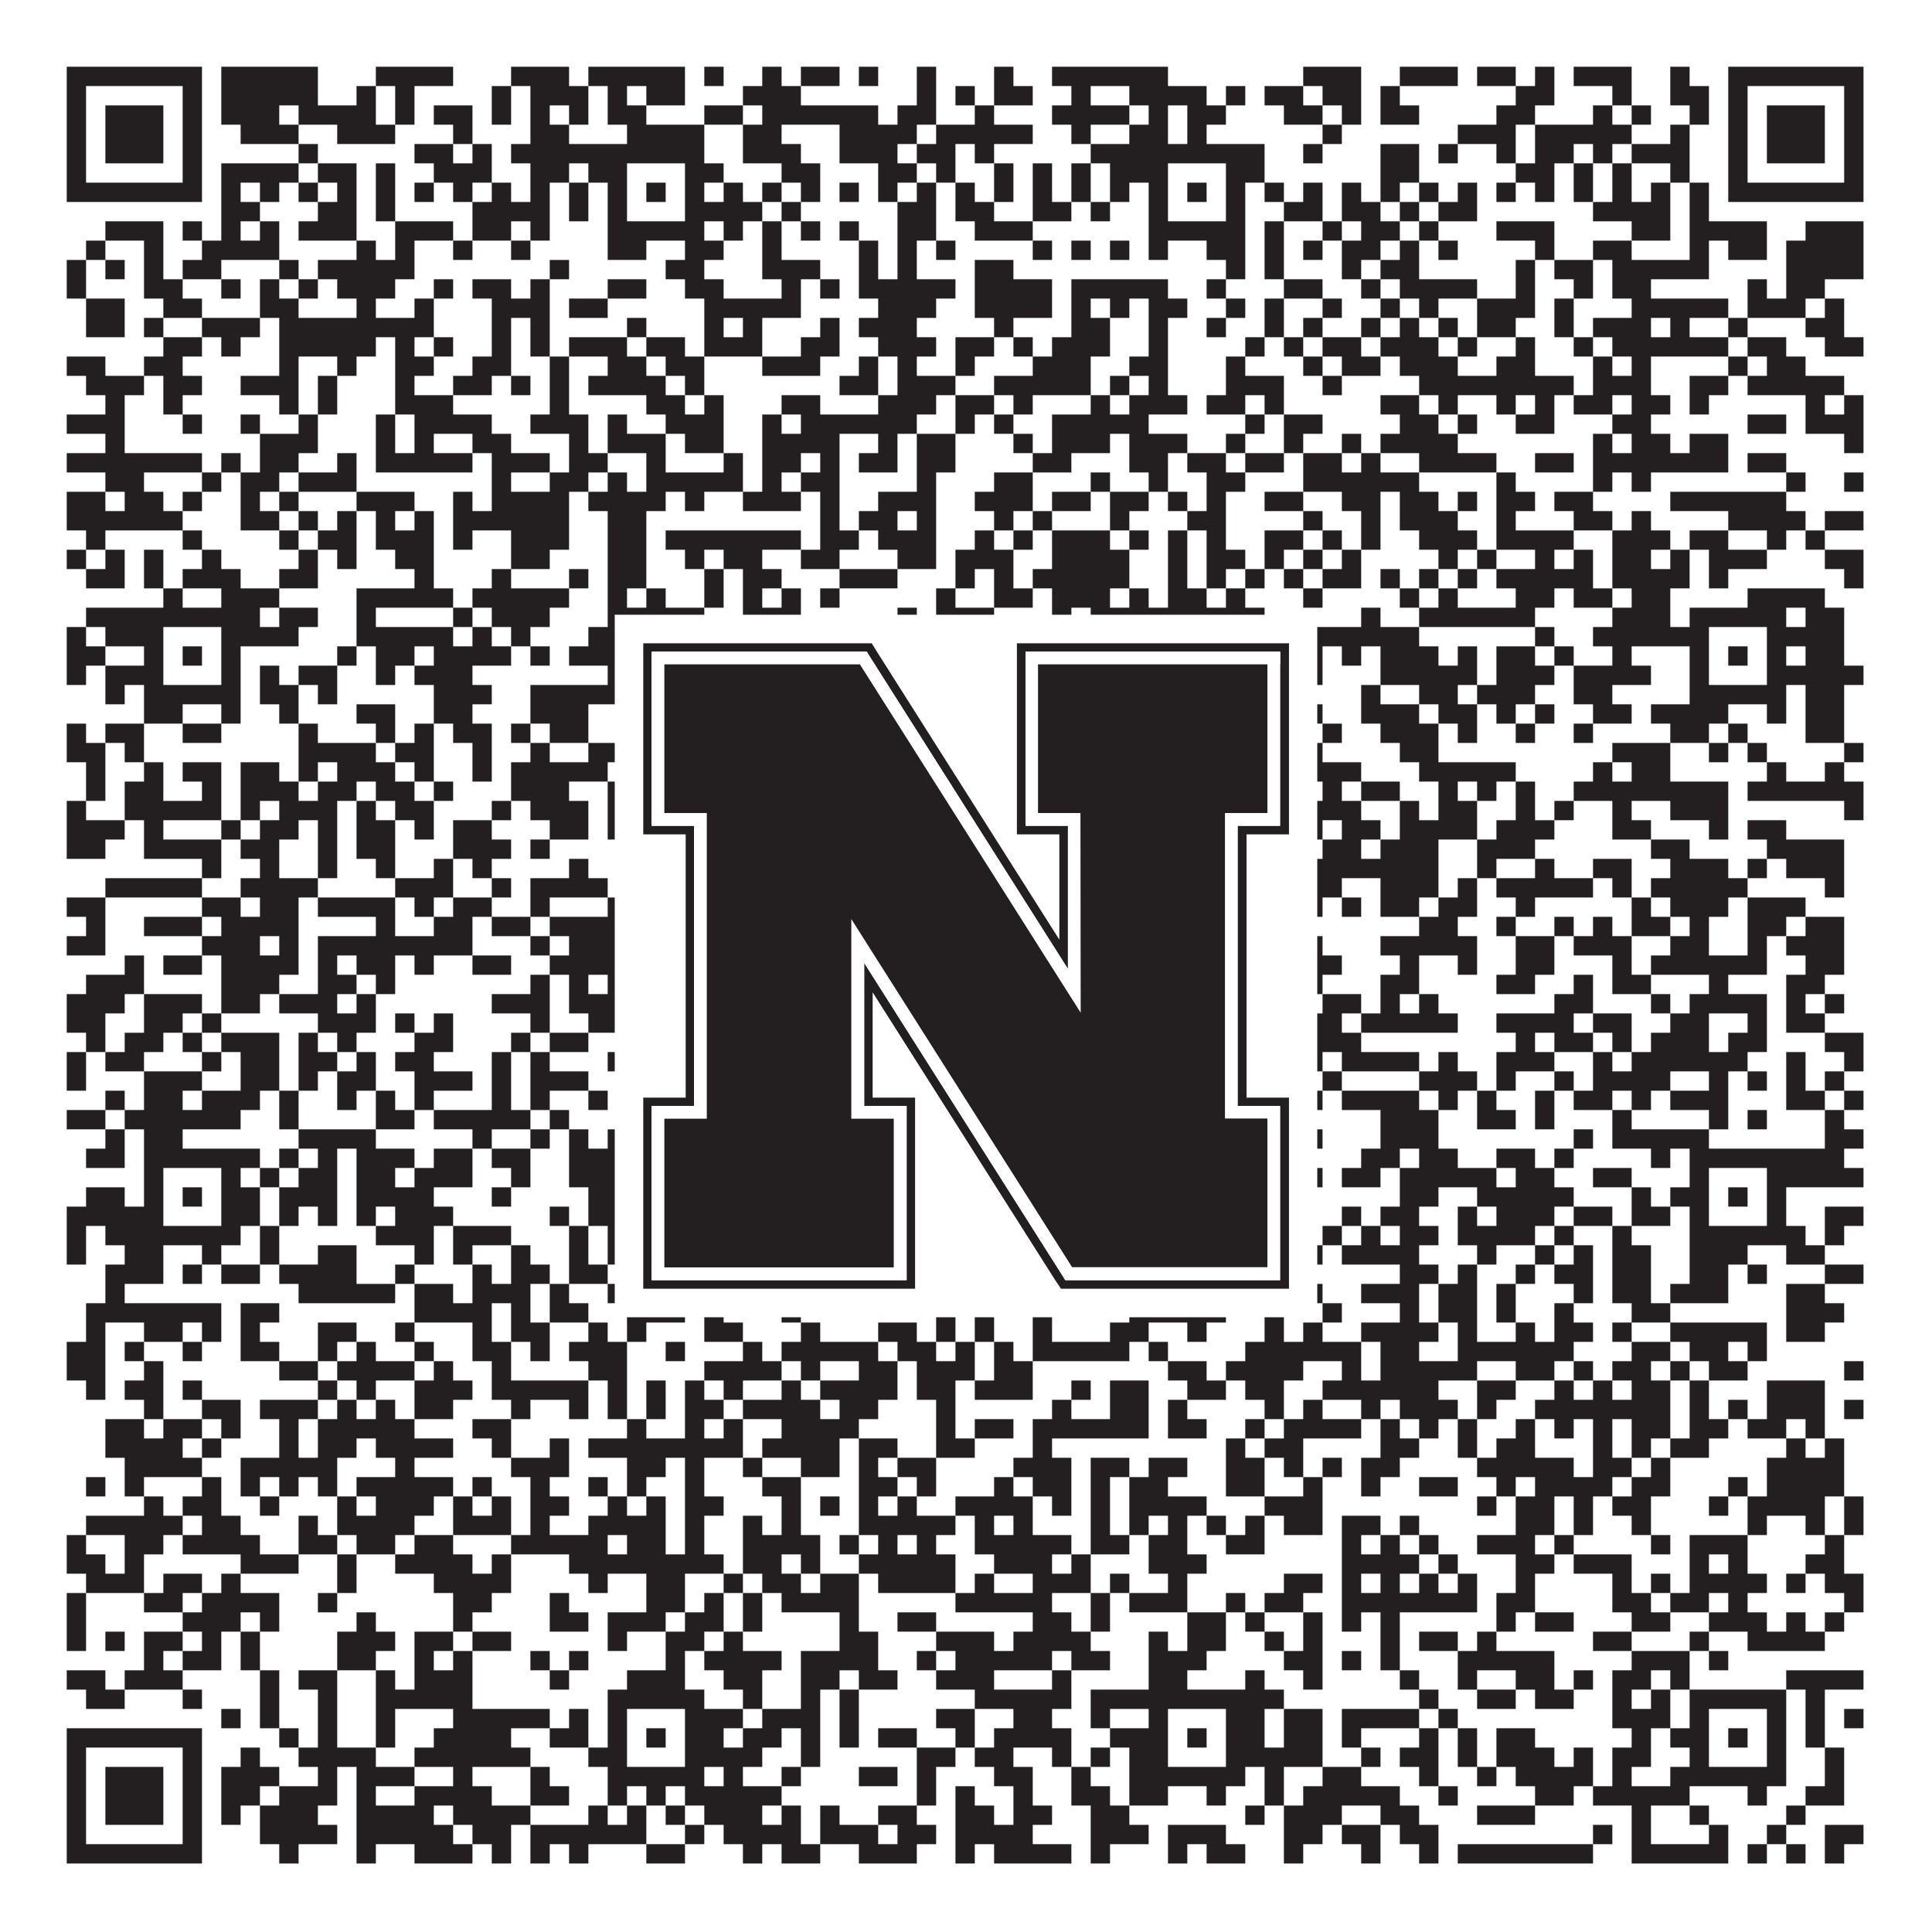
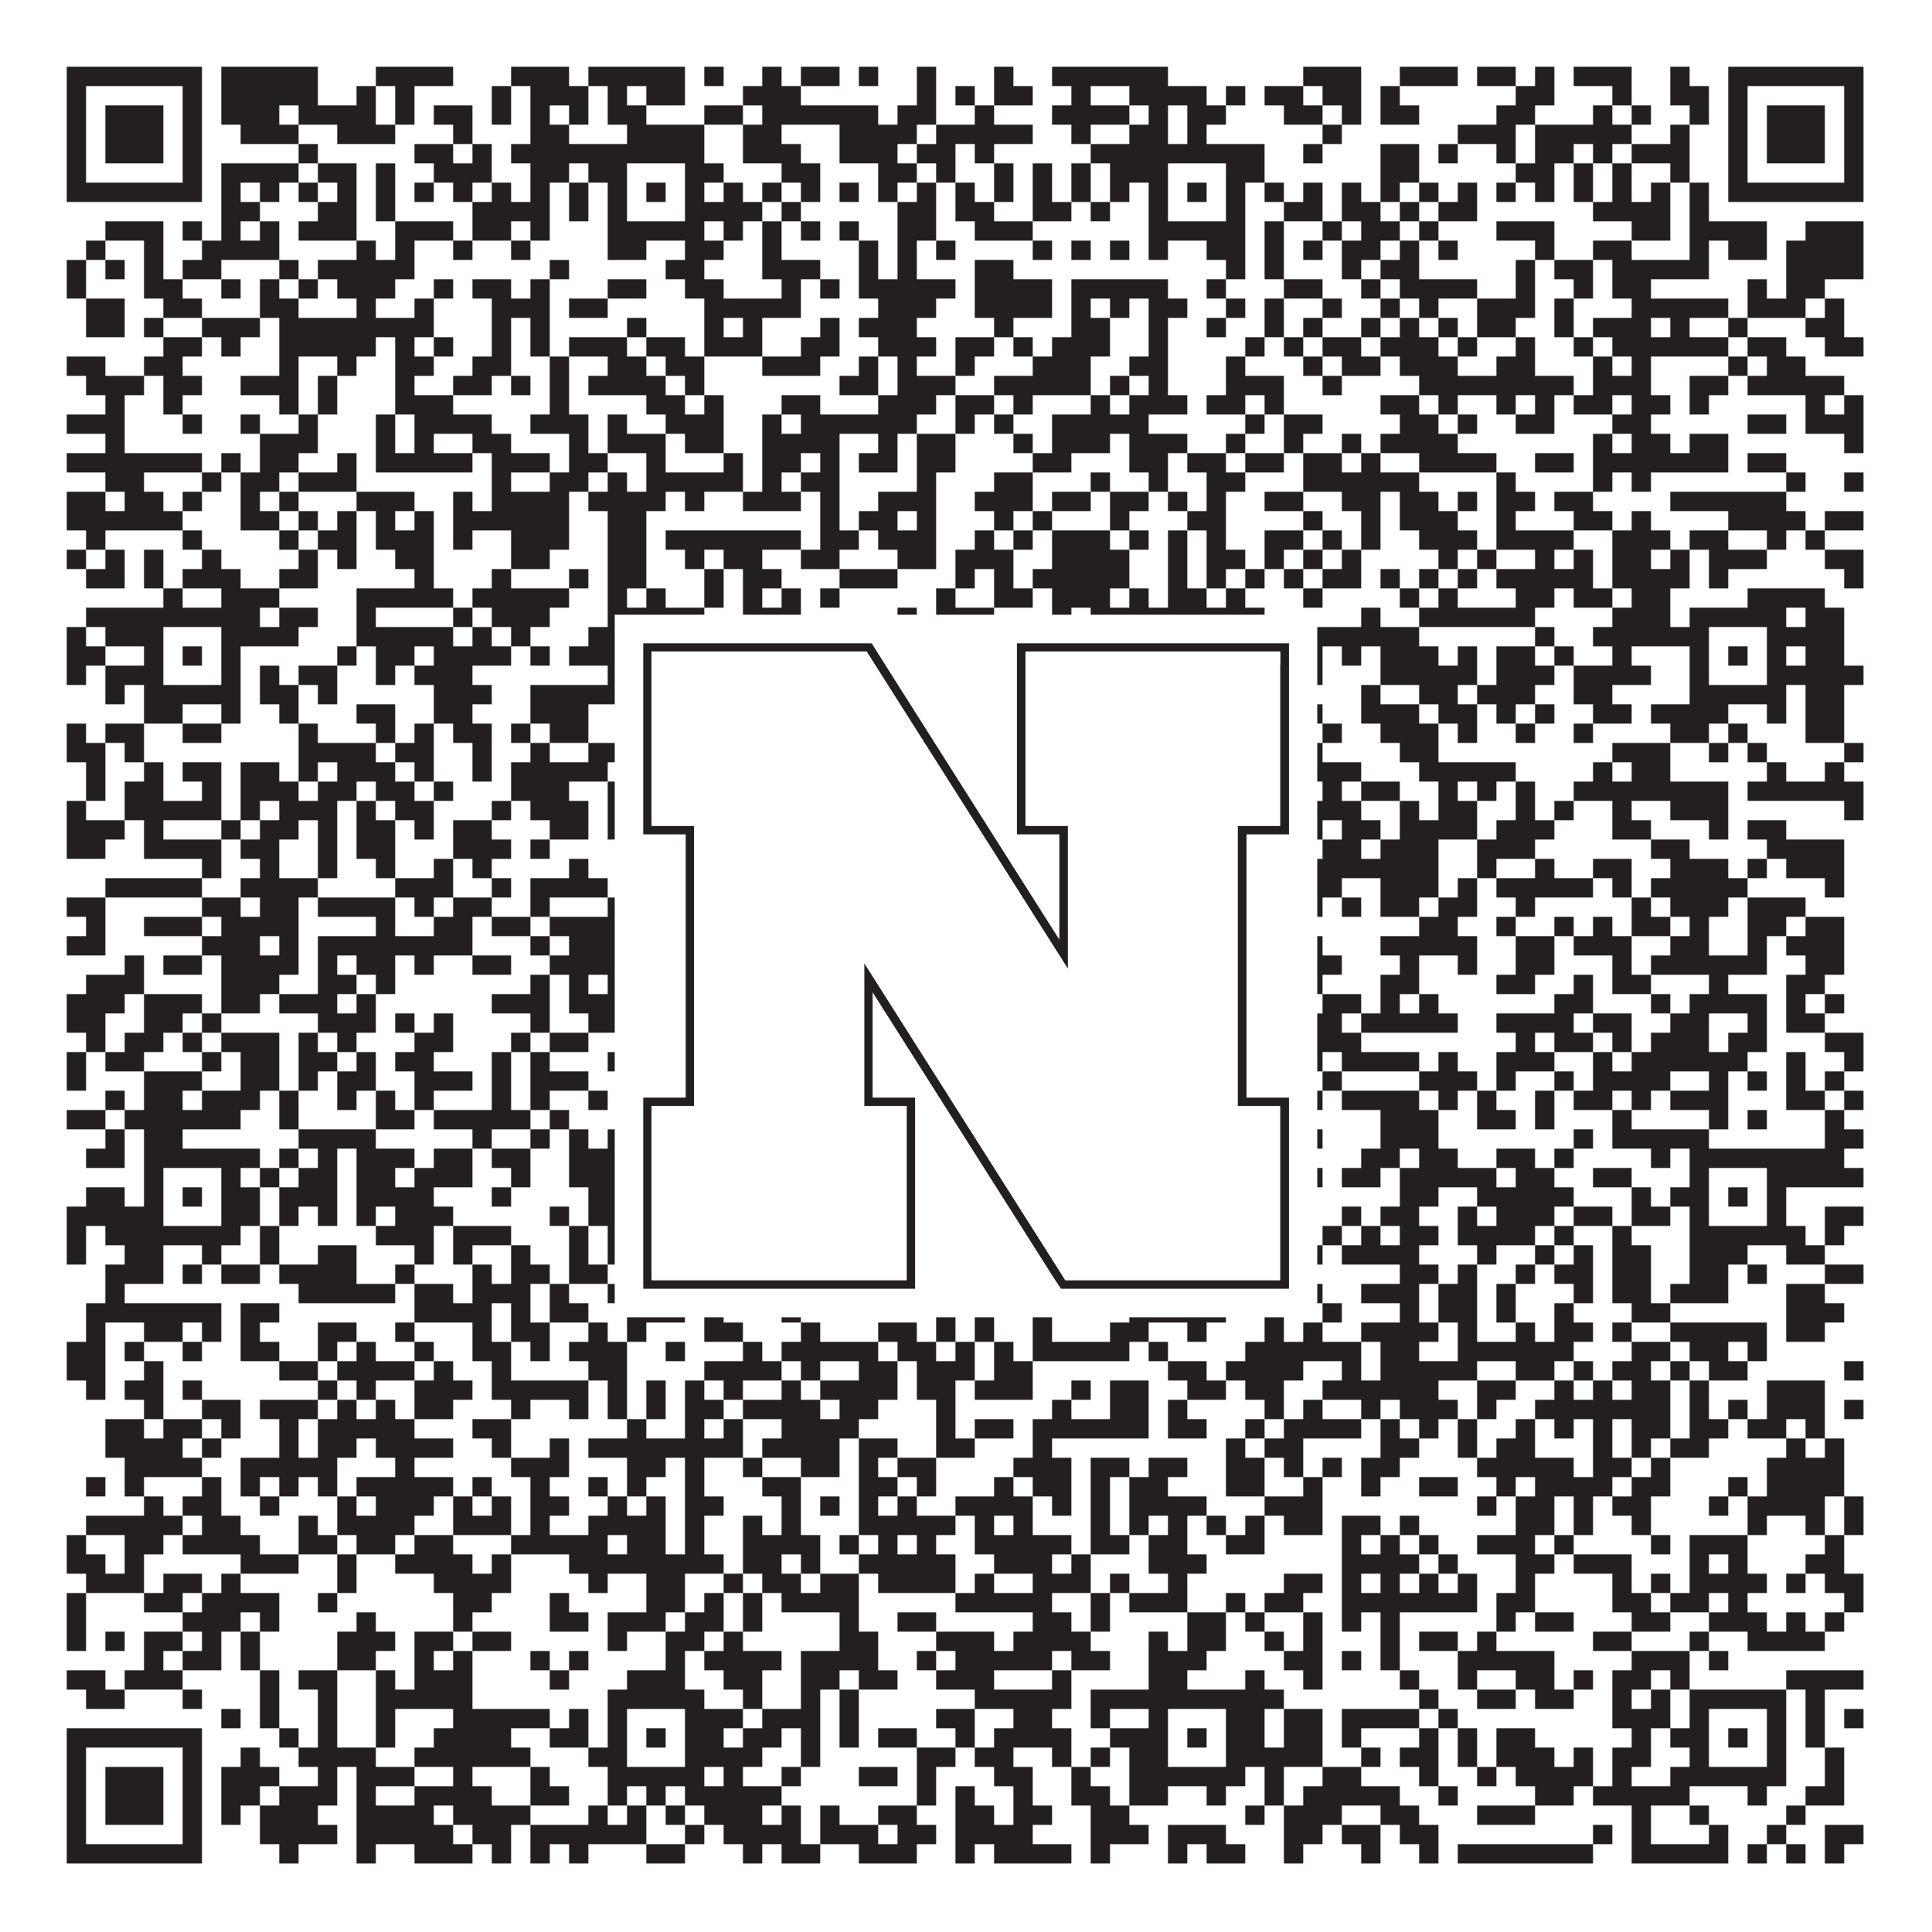
<svg xmlns="http://www.w3.org/2000/svg" version="1.1" width="1100px" height="1100px" viewBox="0 0 1100 1100">
-   <rect x="0" y="0" width="1100" height="1100" fill="#ffffff" fill-opacity="1" />
  <path fill="#231f20" fill-opacity="1" d="M38,38L115,38L115,49L38,49ZM126,38L181,38L181,49L126,49ZM214,38L258,38L258,49L214,49ZM291,38L324,38L324,49L291,49ZM335,38L390,38L390,49L335,49ZM401,38L412,38L412,49L401,49ZM434,38L445,38L445,49L434,49ZM456,38L478,38L478,49L456,49ZM489,38L500,38L500,49L489,49ZM522,38L533,38L533,49L522,49ZM566,38L577,38L577,49L566,49ZM599,38L665,38L665,49L599,49ZM742,38L775,38L775,49L742,49ZM797,38L830,38L830,49L797,49ZM841,38L863,38L863,49L841,49ZM874,38L885,38L885,49L874,49ZM896,38L929,38L929,49L896,49ZM951,38L962,38L962,49L951,49ZM984,38L1061,38L1061,49L984,49ZM38,49L49,49L49,60L38,60ZM104,49L115,49L115,60L104,60ZM126,49L181,49L181,60L126,60ZM203,49L214,49L214,60L203,60ZM225,49L236,49L236,60L225,60ZM280,49L291,49L291,60L280,60ZM302,49L335,49L335,60L302,60ZM346,49L357,49L357,60L346,60ZM368,49L390,49L390,60L368,60ZM423,49L456,49L456,60L423,60ZM522,49L533,49L533,60L522,60ZM544,49L555,49L555,60L544,60ZM566,49L588,49L588,60L566,60ZM610,49L621,49L621,60L610,60ZM643,49L687,49L687,60L643,60ZM698,49L709,49L709,60L698,60ZM720,49L742,49L742,60L720,60ZM753,49L775,49L775,60L753,60ZM786,49L797,49L797,60L786,60ZM863,49L885,49L885,60L863,60ZM918,49L929,49L929,60L918,60ZM951,49L973,49L973,60L951,60ZM984,49L995,49L995,60L984,60ZM1050,49L1061,49L1061,60L1050,60ZM38,60L49,60L49,71L38,71ZM60,60L93,60L93,71L60,71ZM104,60L115,60L115,71L104,71ZM126,60L159,60L159,71L126,71ZM170,60L214,60L214,71L170,71ZM225,60L236,60L236,71L225,71ZM247,60L269,60L269,71L247,71ZM280,60L291,60L291,71L280,71ZM302,60L313,60L313,71L302,71ZM324,60L335,60L335,71L324,71ZM346,60L368,60L368,71L346,71ZM401,60L423,60L423,71L401,71ZM434,60L500,60L500,71L434,71ZM511,60L533,60L533,71L511,71ZM555,60L566,60L566,71L555,71ZM599,60L643,60L643,71L599,71ZM654,60L665,60L665,71L654,71ZM676,60L698,60L698,71L676,71ZM731,60L753,60L753,71L731,71ZM764,60L775,60L775,71L764,71ZM786,60L808,60L808,71L786,71ZM852,60L874,60L874,71L852,71ZM907,60L918,60L918,71L907,71ZM929,60L940,60L940,71L929,71ZM962,60L973,60L973,71L962,71ZM984,60L995,60L995,71L984,71ZM1006,60L1039,60L1039,71L1006,71ZM1050,60L1061,60L1061,71L1050,71ZM38,71L49,71L49,82L38,82ZM60,71L93,71L93,82L60,82ZM104,71L115,71L115,82L104,82ZM137,71L170,71L170,82L137,82ZM192,71L225,71L225,82L192,82ZM258,71L269,71L269,82L258,82ZM302,71L324,71L324,82L302,82ZM357,71L401,71L401,82L357,82ZM423,71L445,71L445,82L423,82ZM478,71L522,71L522,82L478,82ZM533,71L588,71L588,82L533,82ZM610,71L621,71L621,82L610,82ZM643,71L665,71L665,82L643,82ZM676,71L687,71L687,82L676,82ZM753,71L764,71L764,82L753,82ZM830,71L863,71L863,82L830,82ZM874,71L929,71L929,82L874,82ZM951,71L962,71L962,82L951,82ZM984,71L995,71L995,82L984,82ZM1006,71L1039,71L1039,82L1006,82ZM1050,71L1061,71L1061,82L1050,82ZM38,82L49,82L49,93L38,93ZM60,82L93,82L93,93L60,93ZM104,82L115,82L115,93L104,93ZM170,82L181,82L181,93L170,93ZM236,82L258,82L258,93L236,93ZM269,82L280,82L280,93L269,93ZM291,82L401,82L401,93L291,93ZM423,82L456,82L456,93L423,93ZM478,82L511,82L511,93L478,93ZM522,82L544,82L544,93L522,93ZM555,82L566,82L566,93L555,93ZM621,82L720,82L720,93L621,93ZM742,82L753,82L753,93L742,93ZM786,82L808,82L808,93L786,93ZM819,82L830,82L830,93L819,93ZM852,82L863,82L863,93L852,93ZM874,82L896,82L896,93L874,93ZM907,82L918,82L918,93L907,93ZM929,82L962,82L962,93L929,93ZM984,82L995,82L995,93L984,93ZM1006,82L1039,82L1039,93L1006,93ZM1050,82L1061,82L1061,93L1050,93ZM38,93L49,93L49,104L38,104ZM104,93L115,93L115,104L104,104ZM126,93L170,93L170,104L126,104ZM181,93L203,93L203,104L181,104ZM214,93L225,93L225,104L214,104ZM247,93L280,93L280,104L247,104ZM302,93L324,93L324,104L302,104ZM335,93L357,93L357,104L335,104ZM390,93L412,93L412,104L390,104ZM445,93L467,93L467,104L445,104ZM500,93L522,93L522,104L500,104ZM533,93L544,93L544,104L533,104ZM566,93L577,93L577,104L566,104ZM588,93L599,93L599,104L588,104ZM610,93L621,93L621,104L610,104ZM632,93L665,93L665,104L632,104ZM698,93L720,93L720,104L698,104ZM786,93L808,93L808,104L786,104ZM863,93L885,93L885,104L863,104ZM896,93L907,93L907,104L896,104ZM918,93L929,93L929,104L918,104ZM951,93L962,93L962,104L951,104ZM984,93L995,93L995,104L984,104ZM1050,93L1061,93L1061,104L1050,104ZM38,104L115,104L115,115L38,115ZM126,104L137,104L137,115L126,115ZM148,104L159,104L159,115L148,115ZM170,104L181,104L181,115L170,115ZM192,104L203,104L203,115L192,115ZM214,104L225,104L225,115L214,115ZM236,104L247,104L247,115L236,115ZM258,104L269,104L269,115L258,115ZM280,104L291,104L291,115L280,115ZM302,104L313,104L313,115L302,115ZM324,104L335,104L335,115L324,115ZM346,104L357,104L357,115L346,115ZM368,104L379,104L379,115L368,115ZM390,104L401,104L401,115L390,115ZM412,104L423,104L423,115L412,115ZM434,104L445,104L445,115L434,115ZM456,104L467,104L467,115L456,115ZM478,104L489,104L489,115L478,115ZM500,104L511,104L511,115L500,115ZM522,104L533,104L533,115L522,115ZM544,104L555,104L555,115L544,115ZM566,104L577,104L577,115L566,115ZM588,104L599,104L599,115L588,115ZM610,104L621,104L621,115L610,115ZM632,104L643,104L643,115L632,115ZM654,104L665,104L665,115L654,115ZM676,104L687,104L687,115L676,115ZM698,104L709,104L709,115L698,115ZM720,104L731,104L731,115L720,115ZM742,104L753,104L753,115L742,115ZM764,104L775,104L775,115L764,115ZM786,104L797,104L797,115L786,115ZM808,104L819,104L819,115L808,115ZM830,104L841,104L841,115L830,115ZM852,104L863,104L863,115L852,115ZM874,104L885,104L885,115L874,115ZM896,104L907,104L907,115L896,115ZM918,104L929,104L929,115L918,115ZM940,104L951,104L951,115L940,115ZM962,104L973,104L973,115L962,115ZM984,104L1061,104L1061,115L984,115ZM126,115L148,115L148,126L126,126ZM181,115L203,115L203,126L181,126ZM214,115L225,115L225,126L214,126ZM269,115L313,115L313,126L269,126ZM324,115L335,115L335,126L324,126ZM346,115L357,115L357,126L346,126ZM390,115L434,115L434,126L390,126ZM445,115L456,115L456,126L445,126ZM511,115L533,115L533,126L511,126ZM544,115L566,115L566,126L544,126ZM588,115L610,115L610,126L588,126ZM621,115L632,115L632,126L621,126ZM654,115L665,115L665,126L654,126ZM698,115L709,115L709,126L698,126ZM731,115L753,115L753,126L731,126ZM764,115L786,115L786,126L764,126ZM797,115L808,115L808,126L797,126ZM819,115L841,115L841,126L819,126ZM907,115L951,115L951,126L907,126ZM962,115L973,115L973,126L962,126ZM60,126L93,126L93,137L60,137ZM104,126L115,126L115,137L104,137ZM126,126L137,126L137,137L126,137ZM148,126L159,126L159,137L148,137ZM170,126L203,126L203,137L170,137ZM225,126L258,126L258,137L225,137ZM269,126L291,126L291,137L269,137ZM302,126L313,126L313,137L302,137ZM346,126L401,126L401,137L346,137ZM412,126L423,126L423,137L412,137ZM434,126L445,126L445,137L434,137ZM456,126L467,126L467,137L456,137ZM478,126L489,126L489,137L478,137ZM511,126L533,126L533,137L511,137ZM555,126L588,126L588,137L555,137ZM654,126L709,126L709,137L654,137ZM720,126L731,126L731,137L720,137ZM753,126L764,126L764,137L753,137ZM775,126L797,126L797,137L775,137ZM808,126L819,126L819,137L808,137ZM852,126L885,126L885,137L852,137ZM929,126L951,126L951,137L929,137ZM962,126L1006,126L1006,137L962,137ZM1028,126L1061,126L1061,137L1028,137ZM49,137L60,137L60,148L49,148ZM82,137L93,137L93,148L82,148ZM115,137L159,137L159,148L115,148ZM203,137L214,137L214,148L203,148ZM225,137L236,137L236,148L225,148ZM258,137L269,137L269,148L258,148ZM291,137L302,137L302,148L291,148ZM346,137L368,137L368,148L346,148ZM390,137L412,137L412,148L390,148ZM434,137L445,137L445,148L434,148ZM489,137L500,137L500,148L489,148ZM511,137L522,137L522,148L511,148ZM533,137L544,137L544,148L533,148ZM588,137L599,137L599,148L588,148ZM610,137L621,137L621,148L610,148ZM632,137L643,137L643,148L632,148ZM654,137L665,137L665,148L654,148ZM687,137L709,137L709,148L687,148ZM720,137L731,137L731,148L720,148ZM742,137L753,137L753,148L742,148ZM764,137L786,137L786,148L764,148ZM797,137L808,137L808,148L797,148ZM819,137L830,137L830,148L819,148ZM874,137L885,137L885,148L874,148ZM907,137L929,137L929,148L907,148ZM962,137L973,137L973,148L962,148ZM984,137L1006,137L1006,148L984,148ZM1017,137L1061,137L1061,148L1017,148ZM38,148L49,148L49,159L38,159ZM60,148L71,148L71,159L60,159ZM82,148L93,148L93,159L82,159ZM104,148L126,148L126,159L104,159ZM159,148L170,148L170,159L159,159ZM181,148L236,148L236,159L181,159ZM313,148L324,148L324,159L313,159ZM379,148L401,148L401,159L379,159ZM434,148L467,148L467,159L434,159ZM489,148L500,148L500,159L489,159ZM511,148L522,148L522,159L511,159ZM555,148L577,148L577,159L555,159ZM698,148L709,148L709,159L698,159ZM720,148L731,148L731,159L720,159ZM764,148L775,148L775,159L764,159ZM786,148L808,148L808,159L786,159ZM863,148L874,148L874,159L863,159ZM885,148L907,148L907,159L885,159ZM918,148L973,148L973,159L918,159ZM1017,148L1061,148L1061,159L1017,159ZM38,159L49,159L49,170L38,170ZM82,159L104,159L104,170L82,170ZM126,159L137,159L137,170L126,170ZM148,159L159,159L159,170L148,170ZM170,159L181,159L181,170L170,170ZM192,159L225,159L225,170L192,170ZM247,159L258,159L258,170L247,170ZM269,159L291,159L291,170L269,170ZM302,159L313,159L313,170L302,170ZM346,159L368,159L368,170L346,170ZM390,159L412,159L412,170L390,170ZM445,159L456,159L456,170L445,170ZM467,159L478,159L478,170L467,170ZM489,159L544,159L544,170L489,170ZM555,159L599,159L599,170L555,170ZM610,159L665,159L665,170L610,170ZM687,159L698,159L698,170L687,170ZM731,159L753,159L753,170L731,170ZM775,159L786,159L786,170L775,170ZM797,159L841,159L841,170L797,170ZM863,159L874,159L874,170L863,170ZM896,159L907,159L907,170L896,170ZM918,159L940,159L940,170L918,170ZM995,159L1006,159L1006,170L995,170ZM1017,159L1039,159L1039,170L1017,170ZM49,170L71,170L71,181L49,181ZM93,170L115,170L115,181L93,181ZM148,170L170,170L170,181L148,181ZM203,170L214,170L214,181L203,181ZM236,170L247,170L247,181L236,181ZM280,170L313,170L313,181L280,181ZM324,170L346,170L346,181L324,181ZM401,170L456,170L456,181L401,181ZM500,170L533,170L533,181L500,181ZM555,170L599,170L599,181L555,181ZM610,170L621,170L621,181L610,181ZM632,170L643,170L643,181L632,181ZM654,170L676,170L676,181L654,181ZM698,170L709,170L709,181L698,181ZM720,170L731,170L731,181L720,181ZM753,170L764,170L764,181L753,181ZM786,170L797,170L797,181L786,181ZM808,170L819,170L819,181L808,181ZM841,170L874,170L874,181L841,181ZM885,170L896,170L896,181L885,181ZM929,170L984,170L984,181L929,181ZM995,170L1028,170L1028,181L995,181ZM1039,170L1050,170L1050,181L1039,181ZM49,181L71,181L71,192L49,192ZM82,181L93,181L93,192L82,192ZM115,181L148,181L148,192L115,192ZM159,181L247,181L247,192L159,192ZM280,181L291,181L291,192L280,192ZM302,181L313,181L313,192L302,192ZM357,181L368,181L368,192L357,192ZM401,181L412,181L412,192L401,192ZM423,181L434,181L434,192L423,192ZM467,181L478,181L478,192L467,192ZM489,181L522,181L522,192L489,192ZM566,181L577,181L577,192L566,192ZM610,181L632,181L632,192L610,192ZM654,181L665,181L665,192L654,192ZM687,181L698,181L698,192L687,192ZM720,181L731,181L731,192L720,192ZM742,181L753,181L753,192L742,192ZM775,181L786,181L786,192L775,192ZM797,181L808,181L808,192L797,192ZM819,181L830,181L830,192L819,192ZM841,181L863,181L863,192L841,192ZM885,181L896,181L896,192L885,192ZM907,181L940,181L940,192L907,192ZM951,181L962,181L962,192L951,192ZM984,181L995,181L995,192L984,192ZM1028,181L1050,181L1050,192L1028,192ZM93,192L115,192L115,203L93,203ZM126,192L137,192L137,203L126,203ZM159,192L214,192L214,203L159,203ZM225,192L236,192L236,203L225,203ZM247,192L258,192L258,203L247,203ZM280,192L291,192L291,203L280,203ZM302,192L313,192L313,203L302,203ZM324,192L357,192L357,203L324,203ZM368,192L390,192L390,203L368,203ZM401,192L434,192L434,203L401,203ZM456,192L478,192L478,203L456,203ZM500,192L533,192L533,203L500,203ZM544,192L566,192L566,203L544,203ZM577,192L588,192L588,203L577,203ZM599,192L632,192L632,203L599,203ZM654,192L665,192L665,203L654,203ZM709,192L720,192L720,203L709,203ZM731,192L742,192L742,203L731,203ZM753,192L775,192L775,203L753,203ZM786,192L819,192L819,203L786,203ZM830,192L841,192L841,203L830,203ZM863,192L874,192L874,203L863,203ZM896,192L907,192L907,203L896,203ZM918,192L984,192L984,203L918,203ZM995,192L1017,192L1017,203L995,203ZM1039,192L1061,192L1061,203L1039,203ZM38,203L60,203L60,214L38,214ZM82,203L104,203L104,214L82,214ZM159,203L170,203L170,214L159,214ZM192,203L203,203L203,214L192,214ZM225,203L247,203L247,214L225,214ZM269,203L291,203L291,214L269,214ZM313,203L324,203L324,214L313,214ZM346,203L368,203L368,214L346,214ZM379,203L401,203L401,214L379,214ZM434,203L467,203L467,214L434,214ZM489,203L500,203L500,214L489,214ZM511,203L522,203L522,214L511,214ZM544,203L555,203L555,214L544,214ZM588,203L621,203L621,214L588,214ZM643,203L665,203L665,214L643,214ZM698,203L709,203L709,214L698,214ZM742,203L753,203L753,214L742,214ZM764,203L786,203L786,214L764,214ZM797,203L830,203L830,214L797,214ZM852,203L874,203L874,214L852,214ZM907,203L918,203L918,214L907,214ZM929,203L940,203L940,214L929,214ZM984,203L995,203L995,214L984,214ZM1006,203L1028,203L1028,214L1006,214ZM49,214L82,214L82,225L49,225ZM93,214L115,214L115,225L93,225ZM137,214L170,214L170,225L137,225ZM181,214L192,214L192,225L181,225ZM225,214L236,214L236,225L225,225ZM258,214L280,214L280,225L258,225ZM291,214L302,214L302,225L291,225ZM313,214L324,214L324,225L313,225ZM335,214L379,214L379,225L335,225ZM390,214L401,214L401,225L390,225ZM478,214L500,214L500,225L478,225ZM511,214L544,214L544,225L511,225ZM566,214L621,214L621,225L566,225ZM632,214L643,214L643,225L632,225ZM654,214L665,214L665,225L654,225ZM698,214L731,214L731,225L698,225ZM753,214L764,214L764,225L753,225ZM808,214L896,214L896,225L808,225ZM907,214L940,214L940,225L907,225ZM962,214L984,214L984,225L962,225ZM995,214L1050,214L1050,225L995,225ZM60,225L71,225L71,236L60,236ZM93,225L104,225L104,236L93,236ZM159,225L170,225L170,236L159,236ZM181,225L192,225L192,236L181,236ZM225,225L258,225L258,236L225,236ZM313,225L324,225L324,236L313,236ZM368,225L390,225L390,236L368,236ZM401,225L412,225L412,236L401,236ZM445,225L467,225L467,236L445,236ZM500,225L533,225L533,236L500,236ZM544,225L566,225L566,236L544,236ZM577,225L588,225L588,236L577,236ZM621,225L632,225L632,236L621,236ZM643,225L676,225L676,236L643,236ZM687,225L709,225L709,236L687,236ZM720,225L731,225L731,236L720,236ZM786,225L808,225L808,236L786,236ZM819,225L830,225L830,236L819,236ZM852,225L863,225L863,236L852,236ZM874,225L885,225L885,236L874,236ZM896,225L918,225L918,236L896,236ZM929,225L951,225L951,236L929,236ZM962,225L973,225L973,236L962,236ZM1028,225L1039,225L1039,236L1028,236ZM1050,225L1061,225L1061,236L1050,236ZM38,236L71,236L71,247L38,247ZM104,236L115,236L115,247L104,247ZM137,236L148,236L148,247L137,247ZM170,236L181,236L181,247L170,247ZM214,236L225,236L225,247L214,247ZM236,236L280,236L280,247L236,247ZM302,236L335,236L335,247L302,247ZM346,236L357,236L357,247L346,247ZM379,236L412,236L412,247L379,247ZM434,236L445,236L445,247L434,247ZM456,236L522,236L522,247L456,247ZM544,236L555,236L555,247L544,247ZM566,236L577,236L577,247L566,247ZM599,236L654,236L654,247L599,247ZM709,236L720,236L720,247L709,247ZM731,236L753,236L753,247L731,247ZM797,236L819,236L819,247L797,247ZM830,236L841,236L841,247L830,247ZM863,236L885,236L885,247L863,247ZM918,236L940,236L940,247L918,247ZM995,236L1017,236L1017,247L995,247ZM1028,236L1061,236L1061,247L1028,247ZM60,247L71,247L71,258L60,258ZM148,247L181,247L181,258L148,258ZM214,247L225,247L225,258L214,258ZM236,247L247,247L247,258L236,258ZM269,247L291,247L291,258L269,258ZM324,247L335,247L335,258L324,258ZM346,247L379,247L379,258L346,258ZM390,247L412,247L412,258L390,258ZM434,247L478,247L478,258L434,258ZM500,247L511,247L511,258L500,258ZM522,247L544,247L544,258L522,258ZM577,247L588,247L588,258L577,258ZM599,247L632,247L632,258L599,258ZM643,247L676,247L676,258L643,258ZM698,247L709,247L709,258L698,258ZM731,247L742,247L742,258L731,258ZM764,247L775,247L775,258L764,258ZM786,247L830,247L830,258L786,258ZM907,247L918,247L918,258L907,258ZM929,247L951,247L951,258L929,258ZM962,247L984,247L984,258L962,258ZM1050,247L1061,247L1061,258L1050,258ZM38,258L115,258L115,269L38,269ZM126,258L137,258L137,269L126,269ZM148,258L170,258L170,269L148,269ZM192,258L203,258L203,269L192,269ZM214,258L269,258L269,269L214,269ZM280,258L313,258L313,269L280,269ZM324,258L346,258L346,269L324,269ZM368,258L379,258L379,269L368,269ZM412,258L423,258L423,269L412,269ZM434,258L456,258L456,269L434,269ZM467,258L478,258L478,269L467,269ZM489,258L511,258L511,269L489,269ZM522,258L544,258L544,269L522,269ZM588,258L610,258L610,269L588,269ZM643,258L665,258L665,269L643,269ZM676,258L698,258L698,269L676,269ZM709,258L731,258L731,269L709,269ZM742,258L764,258L764,269L742,269ZM775,258L786,258L786,269L775,269ZM808,258L852,258L852,269L808,269ZM874,258L896,258L896,269L874,269ZM907,258L984,258L984,269L907,269ZM995,258L1017,258L1017,269L995,269ZM60,269L82,269L82,280L60,280ZM115,269L126,269L126,280L115,280ZM137,269L159,269L159,280L137,280ZM170,269L203,269L203,280L170,280ZM280,269L291,269L291,280L280,280ZM313,269L335,269L335,280L313,280ZM346,269L357,269L357,280L346,280ZM368,269L423,269L423,280L368,280ZM434,269L445,269L445,280L434,280ZM456,269L478,269L478,280L456,280ZM522,269L533,269L533,280L522,280ZM566,269L588,269L588,280L566,280ZM621,269L632,269L632,280L621,280ZM654,269L665,269L665,280L654,280ZM687,269L709,269L709,280L687,280ZM742,269L808,269L808,280L742,280ZM852,269L863,269L863,280L852,280ZM907,269L918,269L918,280L907,280ZM929,269L940,269L940,280L929,280ZM1017,269L1028,269L1028,280L1017,280ZM1050,269L1061,269L1061,280L1050,280ZM38,280L60,280L60,291L38,291ZM71,280L93,280L93,291L71,291ZM104,280L115,280L115,291L104,291ZM137,280L148,280L148,291L137,291ZM159,280L170,280L170,291L159,291ZM203,280L236,280L236,291L203,291ZM258,280L269,280L269,291L258,291ZM280,280L324,280L324,291L280,291ZM335,280L379,280L379,291L335,291ZM390,280L401,280L401,291L390,291ZM423,280L456,280L456,291L423,291ZM467,280L478,280L478,291L467,291ZM500,280L533,280L533,291L500,291ZM555,280L588,280L588,291L555,291ZM599,280L621,280L621,291L599,291ZM632,280L654,280L654,291L632,291ZM665,280L676,280L676,291L665,291ZM687,280L698,280L698,291L687,291ZM720,280L742,280L742,291L720,291ZM764,280L786,280L786,291L764,291ZM797,280L819,280L819,291L797,291ZM830,280L841,280L841,291L830,291ZM852,280L874,280L874,291L852,291ZM885,280L907,280L907,291L885,291ZM951,280L1017,280L1017,291L951,291ZM38,291L104,291L104,302L38,302ZM137,291L159,291L159,302L137,302ZM170,291L181,291L181,302L170,302ZM192,291L203,291L203,302L192,302ZM214,291L225,291L225,302L214,302ZM236,291L247,291L247,302L236,302ZM258,291L324,291L324,302L258,302ZM346,291L368,291L368,302L346,302ZM467,291L478,291L478,302L467,302ZM489,291L511,291L511,302L489,302ZM522,291L533,291L533,302L522,302ZM566,291L577,291L577,302L566,302ZM588,291L599,291L599,302L588,302ZM632,291L643,291L643,302L632,302ZM676,291L698,291L698,302L676,302ZM742,291L753,291L753,302L742,302ZM775,291L786,291L786,302L775,302ZM797,291L830,291L830,302L797,302ZM852,291L863,291L863,302L852,302ZM896,291L918,291L918,302L896,302ZM929,291L940,291L940,302L929,302ZM984,291L1028,291L1028,302L984,302ZM1039,291L1061,291L1061,302L1039,302ZM49,302L60,302L60,313L49,313ZM104,302L115,302L115,313L104,313ZM159,302L170,302L170,313L159,313ZM181,302L203,302L203,313L181,313ZM214,302L247,302L247,313L214,313ZM258,302L269,302L269,313L258,313ZM291,302L324,302L324,313L291,313ZM346,302L368,302L368,313L346,313ZM379,302L456,302L456,313L379,313ZM467,302L489,302L489,313L467,313ZM500,302L533,302L533,313L500,313ZM555,302L566,302L566,313L555,313ZM577,302L588,302L588,313L577,313ZM599,302L632,302L632,313L599,313ZM643,302L654,302L654,313L643,313ZM665,302L676,302L676,313L665,313ZM687,302L698,302L698,313L687,313ZM720,302L742,302L742,313L720,313ZM753,302L764,302L764,313L753,313ZM775,302L786,302L786,313L775,313ZM808,302L841,302L841,313L808,313ZM852,302L896,302L896,313L852,313ZM918,302L951,302L951,313L918,313ZM962,302L984,302L984,313L962,313ZM1006,302L1017,302L1017,313L1006,313ZM1028,302L1039,302L1039,313L1028,313ZM38,313L49,313L49,324L38,324ZM60,313L71,313L71,324L60,324ZM82,313L93,313L93,324L82,324ZM115,313L126,313L126,324L115,324ZM170,313L181,313L181,324L170,324ZM192,313L203,313L203,324L192,324ZM225,313L247,313L247,324L225,324ZM291,313L313,313L313,324L291,324ZM346,313L368,313L368,324L346,324ZM390,313L401,313L401,324L390,324ZM412,313L434,313L434,324L412,324ZM456,313L478,313L478,324L456,324ZM511,313L533,313L533,324L511,324ZM544,313L577,313L577,324L544,324ZM599,313L643,313L643,324L599,324ZM665,313L676,313L676,324L665,324ZM687,313L709,313L709,324L687,324ZM720,313L731,313L731,324L720,324ZM742,313L753,313L753,324L742,324ZM764,313L775,313L775,324L764,324ZM819,313L830,313L830,324L819,324ZM841,313L852,313L852,324L841,324ZM874,313L885,313L885,324L874,324ZM896,313L907,313L907,324L896,324ZM918,313L940,313L940,324L918,324ZM951,313L962,313L962,324L951,324ZM973,313L1006,313L1006,324L973,324ZM1039,313L1061,313L1061,324L1039,324ZM49,324L71,324L71,335L49,335ZM82,324L93,324L93,335L82,335ZM104,324L137,324L137,335L104,335ZM159,324L181,324L181,335L159,335ZM236,324L247,324L247,335L236,335ZM280,324L291,324L291,335L280,335ZM324,324L335,324L335,335L324,335ZM346,324L368,324L368,335L346,335ZM401,324L412,324L412,335L401,335ZM423,324L445,324L445,335L423,335ZM478,324L511,324L511,335L478,335ZM544,324L555,324L555,335L544,335ZM566,324L577,324L577,335L566,335ZM588,324L643,324L643,335L588,335ZM665,324L676,324L676,335L665,335ZM687,324L698,324L698,335L687,335ZM709,324L720,324L720,335L709,335ZM731,324L742,324L742,335L731,335ZM753,324L775,324L775,335L753,335ZM786,324L797,324L797,335L786,335ZM808,324L819,324L819,335L808,335ZM830,324L841,324L841,335L830,335ZM852,324L907,324L907,335L852,335ZM918,324L962,324L962,335L918,335ZM973,324L984,324L984,335L973,335ZM1050,324L1061,324L1061,335L1050,335ZM93,335L104,335L104,346L93,346ZM126,335L159,335L159,346L126,346ZM203,335L258,335L258,346L203,346ZM269,335L324,335L324,346L269,346ZM346,335L357,335L357,346L346,346ZM368,335L379,335L379,346L368,346ZM401,335L412,335L412,346L401,346ZM423,335L434,335L434,346L423,346ZM445,335L456,335L456,346L445,346ZM467,335L478,335L478,346L467,346ZM533,335L544,335L544,346L533,346ZM566,335L588,335L588,346L566,346ZM599,335L632,335L632,346L599,346ZM643,335L654,335L654,346L643,346ZM665,335L687,335L687,346L665,346ZM698,335L709,335L709,346L698,346ZM742,335L753,335L753,346L742,346ZM797,335L808,335L808,346L797,346ZM819,335L830,335L830,346L819,346ZM863,335L885,335L885,346L863,346ZM896,335L918,335L918,346L896,346ZM929,335L951,335L951,346L929,346ZM995,335L1039,335L1039,346L995,346ZM49,346L148,346L148,357L49,357ZM159,346L181,346L181,357L159,357ZM203,346L214,346L214,357L203,357ZM258,346L269,346L269,357L258,357ZM280,346L313,346L313,357L280,357ZM346,346L401,346L401,357L346,357ZM423,346L456,346L456,357L423,357ZM511,346L522,346L522,357L511,357ZM533,346L566,346L566,357L533,357ZM599,346L610,346L610,357L599,357ZM621,346L720,346L720,357L621,357ZM775,346L786,346L786,357L775,357ZM808,346L874,346L874,357L808,357ZM918,346L951,346L951,357L918,357ZM962,346L1017,346L1017,357L962,357ZM1028,346L1050,346L1050,357L1028,357ZM38,357L49,357L49,368L38,368ZM60,357L93,357L93,368L60,368ZM126,357L170,357L170,368L126,368ZM203,357L258,357L258,368L203,368ZM269,357L280,357L280,368L269,368ZM291,357L302,357L302,368L291,368ZM335,357L357,357L357,368L335,368ZM390,357L412,357L412,368L390,368ZM456,357L489,357L489,368L456,368ZM500,357L511,357L511,368L500,368ZM522,357L544,357L544,368L522,368ZM555,357L566,357L566,368L555,368ZM577,357L588,357L588,368L577,368ZM610,357L632,357L632,368L610,368ZM654,357L665,357L665,368L654,368ZM698,357L709,357L709,368L698,368ZM720,357L808,357L808,368L720,368ZM874,357L885,357L885,368L874,368ZM907,357L973,357L973,368L907,368ZM1006,357L1050,357L1050,368L1006,368ZM38,368L60,368L60,379L38,379ZM82,368L93,368L93,379L82,379ZM104,368L115,368L115,379L104,379ZM126,368L137,368L137,379L126,379ZM192,368L203,368L203,379L192,379ZM214,368L236,368L236,379L214,379ZM247,368L291,368L291,379L247,379ZM302,368L313,368L313,379L302,379ZM324,368L357,368L357,379L324,379ZM368,368L379,368L379,379L368,379ZM390,368L423,368L423,379L390,379ZM434,368L511,368L511,379L434,379ZM522,368L533,368L533,379L522,379ZM566,368L577,368L577,379L566,379ZM610,368L621,368L621,379L610,379ZM654,368L665,368L665,379L654,379ZM676,368L687,368L687,379L676,379ZM698,368L709,368L709,379L698,379ZM731,368L753,368L753,379L731,379ZM764,368L775,368L775,379L764,379ZM786,368L819,368L819,379L786,379ZM830,368L841,368L841,379L830,379ZM852,368L874,368L874,379L852,379ZM885,368L896,368L896,379L885,379ZM918,368L929,368L929,379L918,379ZM962,368L973,368L973,379L962,379ZM984,368L995,368L995,379L984,379ZM1006,368L1017,368L1017,379L1006,379ZM1028,368L1050,368L1050,379L1028,379ZM38,379L49,379L49,390L38,390ZM60,379L93,379L93,390L60,390ZM126,379L137,379L137,390L126,390ZM148,379L159,379L159,390L148,390ZM170,379L192,379L192,390L170,390ZM214,379L225,379L225,390L214,390ZM236,379L269,379L269,390L236,390ZM346,379L357,379L357,390L346,390ZM390,379L423,379L423,390L390,390ZM434,379L445,379L445,390L434,390ZM456,379L478,379L478,390L456,390ZM511,379L566,379L566,390L511,390ZM588,379L599,379L599,390L588,390ZM610,379L665,379L665,390L610,390ZM698,379L709,379L709,390L698,390ZM731,379L753,379L753,390L731,390ZM786,379L841,379L841,390L786,390ZM852,379L885,379L885,390L852,390ZM896,379L940,379L940,390L896,390ZM962,379L973,379L973,390L962,390ZM1006,379L1061,379L1061,390L1006,390ZM60,390L71,390L71,401L60,401ZM82,390L137,390L137,401L82,401ZM148,390L170,390L170,401L148,401ZM181,390L192,390L192,401L181,401ZM247,390L280,390L280,401L247,401ZM302,390L445,390L445,401L302,401ZM456,390L467,390L467,401L456,401ZM478,390L544,390L544,401L478,401ZM566,390L577,390L577,401L566,401ZM610,390L621,390L621,401L610,401ZM643,390L720,390L720,401L643,401ZM775,390L786,390L786,401L775,401ZM808,390L830,390L830,401L808,401ZM841,390L874,390L874,401L841,401ZM896,390L918,390L918,401L896,401ZM962,390L1017,390L1017,401L962,401ZM1028,390L1050,390L1050,401L1028,401ZM82,401L104,401L104,412L82,412ZM126,401L137,401L137,412L126,412ZM159,401L170,401L170,412L159,412ZM203,401L225,401L225,412L203,412ZM247,401L269,401L269,412L247,412ZM302,401L335,401L335,412L302,412ZM368,401L390,401L390,412L368,412ZM412,401L423,401L423,412L412,412ZM456,401L467,401L467,412L456,412ZM511,401L533,401L533,412L511,412ZM544,401L577,401L577,412L544,412ZM599,401L610,401L610,412L599,412ZM621,401L632,401L632,412L621,412ZM654,401L665,401L665,412L654,412ZM676,401L709,401L709,412L676,412ZM720,401L731,401L731,412L720,412ZM742,401L753,401L753,412L742,412ZM775,401L808,401L808,412L775,412ZM819,401L841,401L841,412L819,412ZM852,401L863,401L863,412L852,412ZM874,401L885,401L885,412L874,412ZM907,401L929,401L929,412L907,412ZM940,401L984,401L984,412L940,412ZM1006,401L1017,401L1017,412L1006,412ZM1028,401L1050,401L1050,412L1028,412ZM38,412L49,412L49,423L38,423ZM60,412L82,412L82,423L60,423ZM104,412L126,412L126,423L104,423ZM170,412L181,412L181,423L170,423ZM214,412L225,412L225,423L214,423ZM236,412L247,412L247,423L236,423ZM258,412L280,412L280,423L258,423ZM291,412L302,412L302,423L291,423ZM313,412L335,412L335,423L313,423ZM357,412L368,412L368,423L357,423ZM390,412L456,412L456,423L390,423ZM467,412L522,412L522,423L467,423ZM533,412L544,412L544,423L533,423ZM566,412L621,412L621,423L566,423ZM654,412L687,412L687,423L654,423ZM709,412L720,412L720,423L709,423ZM731,412L742,412L742,423L731,423ZM753,412L764,412L764,423L753,423ZM786,412L819,412L819,423L786,423ZM830,412L841,412L841,423L830,423ZM863,412L874,412L874,423L863,423ZM896,412L907,412L907,423L896,423ZM951,412L973,412L973,423L951,423ZM984,412L995,412L995,423L984,423ZM1028,412L1050,412L1050,423L1028,423ZM38,423L60,423L60,434L38,434ZM71,423L82,423L82,434L71,434ZM170,423L214,423L214,434L170,434ZM225,423L247,423L247,434L225,434ZM269,423L280,423L280,434L269,434ZM302,423L313,423L313,434L302,434ZM335,423L368,423L368,434L335,434ZM390,423L434,423L434,434L390,434ZM445,423L456,423L456,434L445,434ZM467,423L500,423L500,434L467,434ZM533,423L544,423L544,434L533,434ZM588,423L599,423L599,434L588,434ZM621,423L643,423L643,434L621,434ZM665,423L687,423L687,434L665,434ZM698,423L709,423L709,434L698,434ZM720,423L753,423L753,434L720,434ZM797,423L819,423L819,434L797,434ZM918,423L951,423L951,434L918,434ZM973,423L984,423L984,434L973,434ZM995,423L1006,423L1006,434L995,434ZM1050,423L1061,423L1061,434L1050,434ZM49,434L60,434L60,445L49,445ZM82,434L93,434L93,445L82,445ZM104,434L126,434L126,445L104,445ZM137,434L159,434L159,445L137,445ZM170,434L181,434L181,445L170,445ZM192,434L225,434L225,445L192,445ZM236,434L247,434L247,445L236,445ZM269,434L280,434L280,445L269,445ZM291,434L346,434L346,445L291,445ZM357,434L401,434L401,445L357,445ZM489,434L500,434L500,445L489,445ZM511,434L533,434L533,445L511,445ZM577,434L610,434L610,445L577,445ZM621,434L632,434L632,445L621,445ZM643,434L654,434L654,445L643,445ZM676,434L687,434L687,445L676,445ZM720,434L775,434L775,445L720,445ZM808,434L863,434L863,445L808,445ZM907,434L918,434L918,445L907,445ZM929,434L951,434L951,445L929,445ZM1006,434L1017,434L1017,445L1006,445ZM1039,434L1050,434L1050,445L1039,445ZM49,445L60,445L60,456L49,456ZM71,445L93,445L93,456L71,456ZM115,445L126,445L126,456L115,456ZM137,445L170,445L170,456L137,456ZM181,445L203,445L203,456L181,456ZM214,445L236,445L236,456L214,456ZM247,445L258,445L258,456L247,456ZM291,445L324,445L324,456L291,456ZM346,445L368,445L368,456L346,456ZM412,445L445,445L445,456L412,456ZM467,445L478,445L478,456L467,456ZM489,445L500,445L500,456L489,456ZM522,445L533,445L533,456L522,456ZM555,445L577,445L577,456L555,456ZM588,445L621,445L621,456L588,456ZM643,445L687,445L687,456L643,456ZM698,445L709,445L709,456L698,456ZM753,445L764,445L764,456L753,456ZM775,445L797,445L797,456L775,456ZM819,445L830,445L830,456L819,456ZM841,445L852,445L852,456L841,456ZM863,445L874,445L874,456L863,456ZM896,445L984,445L984,456L896,456ZM995,445L1061,445L1061,456L995,456ZM38,456L49,456L49,467L38,467ZM71,456L126,456L126,467L71,467ZM137,456L148,456L148,467L137,467ZM159,456L192,456L192,467L159,467ZM203,456L214,456L214,467L203,467ZM225,456L247,456L247,467L225,467ZM280,456L291,456L291,467L280,467ZM302,456L335,456L335,467L302,467ZM346,456L357,456L357,467L346,467ZM379,456L390,456L390,467L379,467ZM434,456L456,456L456,467L434,467ZM467,456L478,456L478,467L467,467ZM489,456L500,456L500,467L489,467ZM533,456L544,456L544,467L533,467ZM555,456L566,456L566,467L555,467ZM577,456L599,456L599,467L577,467ZM621,456L643,456L643,467L621,467ZM676,456L709,456L709,467L676,467ZM731,456L775,456L775,467L731,467ZM797,456L808,456L808,467L797,467ZM819,456L841,456L841,467L819,467ZM863,456L874,456L874,467L863,467ZM885,456L896,456L896,467L885,467ZM918,456L929,456L929,467L918,467ZM951,456L984,456L984,467L951,467ZM1050,456L1061,456L1061,467L1050,467ZM38,467L71,467L71,478L38,478ZM82,467L93,467L93,478L82,478ZM126,467L137,467L137,478L126,478ZM148,467L170,467L170,478L148,478ZM181,467L192,467L192,478L181,478ZM203,467L225,467L225,478L203,478ZM236,467L247,467L247,478L236,478ZM258,467L280,467L280,478L258,478ZM313,467L335,467L335,478L313,478ZM346,467L357,467L357,478L346,478ZM368,467L401,467L401,478L368,478ZM423,467L456,467L456,478L423,478ZM467,467L478,467L478,478L467,478ZM500,467L511,467L511,478L500,478ZM544,467L566,467L566,478L544,478ZM577,467L588,467L588,478L577,478ZM599,467L610,467L610,478L599,478ZM665,467L676,467L676,478L665,478ZM720,467L731,467L731,478L720,478ZM742,467L753,467L753,478L742,478ZM764,467L786,467L786,478L764,478ZM797,467L841,467L841,478L797,478ZM852,467L885,467L885,478L852,478ZM918,467L940,467L940,478L918,478ZM973,467L984,467L984,478L973,478ZM995,467L1017,467L1017,478L995,478ZM38,478L60,478L60,489L38,489ZM82,478L126,478L126,489L82,489ZM137,478L159,478L159,489L137,489ZM181,478L192,478L192,489L181,489ZM203,478L225,478L225,489L203,489ZM258,478L291,478L291,489L258,489ZM302,478L313,478L313,489L302,489ZM357,478L368,478L368,489L357,489ZM401,478L412,478L412,489L401,489ZM423,478L445,478L445,489L423,489ZM456,478L489,478L489,489L456,489ZM500,478L511,478L511,489L500,489ZM544,478L577,478L577,489L544,489ZM621,478L643,478L643,489L621,489ZM665,478L676,478L676,489L665,489ZM687,478L698,478L698,489L687,489ZM709,478L720,478L720,489L709,489ZM753,478L775,478L775,489L753,489ZM786,478L819,478L819,489L786,489ZM841,478L874,478L874,489L841,489ZM940,478L962,478L962,489L940,489ZM1006,478L1050,478L1050,489L1006,489ZM115,489L126,489L126,500L115,500ZM148,489L159,489L159,500L148,500ZM181,489L192,489L192,500L181,500ZM214,489L225,489L225,500L214,500ZM247,489L258,489L258,500L247,500ZM269,489L280,489L280,500L269,500ZM324,489L335,489L335,500L324,500ZM357,489L434,489L434,500L357,500ZM456,489L478,489L478,500L456,500ZM511,489L522,489L522,500L511,500ZM533,489L555,489L555,500L533,500ZM588,489L621,489L621,500L588,500ZM709,489L819,489L819,500L709,500ZM841,489L852,489L852,500L841,500ZM874,489L885,489L885,500L874,500ZM907,489L929,489L929,500L907,500ZM951,489L984,489L984,500L951,500ZM995,489L1006,489L1006,500L995,500ZM1017,489L1050,489L1050,500L1017,500ZM60,500L115,500L115,511L60,511ZM137,500L181,500L181,511L137,511ZM225,500L258,500L258,511L225,511ZM280,500L291,500L291,511L280,511ZM302,500L346,500L346,511L302,511ZM379,500L390,500L390,511L379,511ZM401,500L412,500L412,511L401,511ZM434,500L445,500L445,511L434,511ZM489,500L500,500L500,511L489,511ZM544,500L566,500L566,511L544,511ZM577,500L610,500L610,511L577,511ZM621,500L632,500L632,511L621,511ZM654,500L720,500L720,511L654,511ZM731,500L764,500L764,511L731,511ZM786,500L819,500L819,511L786,511ZM830,500L841,500L841,511L830,511ZM852,500L907,500L907,511L852,511ZM918,500L929,500L929,511L918,511ZM940,500L995,500L995,511L940,511ZM1039,500L1050,500L1050,511L1039,511ZM38,511L60,511L60,522L38,522ZM115,511L137,511L137,522L115,522ZM148,511L170,511L170,522L148,522ZM181,511L225,511L225,522L181,522ZM236,511L247,511L247,522L236,522ZM258,511L280,511L280,522L258,522ZM302,511L313,511L313,522L302,522ZM346,511L368,511L368,522L346,522ZM379,511L390,511L390,522L379,522ZM412,511L423,511L423,522L412,522ZM434,511L445,511L445,522L434,522ZM456,511L467,511L467,522L456,522ZM511,511L522,511L522,522L511,522ZM533,511L555,511L555,522L533,522ZM588,511L599,511L599,522L588,522ZM610,511L621,511L621,522L610,522ZM654,511L665,511L665,522L654,522ZM676,511L709,511L709,522L676,522ZM731,511L753,511L753,522L731,522ZM764,511L775,511L775,522L764,522ZM786,511L808,511L808,522L786,522ZM819,511L841,511L841,522L819,522ZM863,511L874,511L874,522L863,522ZM929,511L940,511L940,522L929,522ZM951,511L984,511L984,522L951,522ZM995,511L1028,511L1028,522L995,522ZM49,522L60,522L60,533L49,533ZM82,522L115,522L115,533L82,533ZM126,522L170,522L170,533L126,533ZM214,522L225,522L225,533L214,533ZM247,522L269,522L269,533L247,533ZM280,522L302,522L302,533L280,533ZM313,522L379,522L379,533L313,533ZM390,522L401,522L401,533L390,533ZM412,522L445,522L445,533L412,533ZM467,522L478,522L478,533L467,533ZM500,522L544,522L544,533L500,533ZM555,522L566,522L566,533L555,533ZM588,522L599,522L599,533L588,533ZM632,522L643,522L643,533L632,533ZM709,522L720,522L720,533L709,533ZM731,522L742,522L742,533L731,533ZM808,522L830,522L830,533L808,533ZM852,522L863,522L863,533L852,533ZM885,522L896,522L896,533L885,533ZM907,522L918,522L918,533L907,533ZM929,522L951,522L951,533L929,533ZM962,522L973,522L973,533L962,533ZM995,522L1017,522L1017,533L995,533ZM1028,522L1050,522L1050,533L1028,533ZM38,533L60,533L60,544L38,544ZM115,533L148,533L148,544L115,544ZM159,533L170,533L170,544L159,544ZM181,533L269,533L269,544L181,544ZM302,533L313,533L313,544L302,544ZM324,533L368,533L368,544L324,544ZM401,533L423,533L423,544L401,544ZM467,533L489,533L489,544L467,544ZM500,533L511,533L511,544L500,544ZM522,533L533,533L533,544L522,544ZM544,533L555,533L555,544L544,544ZM577,533L599,533L599,544L577,544ZM610,533L621,533L621,544L610,544ZM632,533L676,533L676,544L632,544ZM687,533L709,533L709,544L687,544ZM742,533L753,533L753,544L742,544ZM786,533L841,533L841,544L786,544ZM863,533L885,533L885,544L863,544ZM896,533L929,533L929,544L896,544ZM951,533L973,533L973,544L951,544ZM995,533L1006,533L1006,544L995,544ZM1017,533L1050,533L1050,544L1017,544ZM71,544L82,544L82,555L71,555ZM93,544L115,544L115,555L93,555ZM126,544L170,544L170,555L126,555ZM181,544L192,544L192,555L181,555ZM203,544L225,544L225,555L203,555ZM236,544L247,544L247,555L236,555ZM269,544L291,544L291,555L269,555ZM313,544L368,544L368,555L313,555ZM379,544L390,544L390,555L379,555ZM423,544L445,544L445,555L423,555ZM456,544L478,544L478,555L456,555ZM489,544L522,544L522,555L489,555ZM544,544L555,544L555,555L544,555ZM566,544L577,544L577,555L566,555ZM588,544L632,544L632,555L588,555ZM676,544L687,544L687,555L676,555ZM731,544L764,544L764,555L731,555ZM797,544L808,544L808,555L797,555ZM830,544L841,544L841,555L830,555ZM863,544L885,544L885,555L863,555ZM918,544L929,544L929,555L918,555ZM940,544L1006,544L1006,555L940,555ZM1028,544L1050,544L1050,555L1028,555ZM49,555L82,555L82,566L49,566ZM126,555L159,555L159,566L126,566ZM181,555L203,555L203,566L181,566ZM214,555L225,555L225,566L214,566ZM302,555L313,555L313,566L302,566ZM324,555L335,555L335,566L324,566ZM346,555L357,555L357,566L346,566ZM368,555L390,555L390,566L368,566ZM401,555L412,555L412,566L401,566ZM423,555L434,555L434,566L423,566ZM489,555L522,555L522,566L489,566ZM544,555L555,555L555,566L544,566ZM588,555L610,555L610,566L588,566ZM654,555L676,555L676,566L654,566ZM731,555L753,555L753,566L731,566ZM786,555L808,555L808,566L786,566ZM852,555L874,555L874,566L852,566ZM896,555L907,555L907,566L896,566ZM918,555L940,555L940,566L918,566ZM973,555L984,555L984,566L973,566ZM1017,555L1039,555L1039,566L1017,566ZM38,566L71,566L71,577L38,577ZM82,566L115,566L115,577L82,577ZM126,566L148,566L148,577L126,577ZM159,566L192,566L192,577L159,577ZM203,566L214,566L214,577L203,577ZM280,566L313,566L313,577L280,577ZM324,566L357,566L357,577L324,577ZM368,566L379,566L379,577L368,577ZM390,566L412,566L412,577L390,577ZM456,566L467,566L467,577L456,577ZM478,566L522,566L522,577L478,577ZM533,566L544,566L544,577L533,577ZM555,566L577,566L577,577L555,577ZM610,566L621,566L621,577L610,577ZM632,566L687,566L687,577L632,577ZM698,566L709,566L709,577L698,577ZM720,566L742,566L742,577L720,577ZM753,566L775,566L775,577L753,577ZM786,566L797,566L797,577L786,577ZM808,566L819,566L819,577L808,577ZM885,566L907,566L907,577L885,577ZM940,566L951,566L951,577L940,577ZM962,566L1006,566L1006,577L962,577ZM1017,566L1028,566L1028,577L1017,577ZM1039,566L1050,566L1050,577L1039,577ZM38,577L60,577L60,588L38,588ZM82,577L104,577L104,588L82,588ZM115,577L126,577L126,588L115,588ZM181,577L214,577L214,588L181,588ZM225,577L236,577L236,588L225,588ZM247,577L258,577L258,588L247,588ZM302,577L313,577L313,588L302,588ZM335,577L390,577L390,588L335,588ZM412,577L423,577L423,588L412,588ZM434,577L456,577L456,588L434,588ZM478,577L500,577L500,588L478,588ZM511,577L555,577L555,588L511,588ZM566,577L577,577L577,588L566,588ZM610,577L643,577L643,588L610,588ZM654,577L731,577L731,588L654,588ZM742,577L764,577L764,588L742,588ZM775,577L830,577L830,588L775,588ZM852,577L896,577L896,588L852,588ZM907,577L929,577L929,588L907,588ZM951,577L973,577L973,588L951,588ZM995,577L1006,577L1006,588L995,588ZM1017,577L1039,577L1039,588L1017,588ZM49,588L60,588L60,599L49,599ZM71,588L93,588L93,599L71,599ZM104,588L115,588L115,599L104,599ZM126,588L159,588L159,599L126,599ZM170,588L181,588L181,599L170,599ZM192,588L203,588L203,599L192,599ZM236,588L258,588L258,599L236,599ZM291,588L302,588L302,599L291,599ZM313,588L335,588L335,599L313,599ZM357,588L379,588L379,599L357,599ZM390,588L434,588L434,599L390,599ZM456,588L522,588L522,599L456,599ZM544,588L577,588L577,599L544,599ZM588,588L599,588L599,599L588,599ZM621,588L643,588L643,599L621,599ZM665,588L676,588L676,599L665,599ZM687,588L698,588L698,599L687,599ZM731,588L775,588L775,599L731,599ZM863,588L874,588L874,599L863,599ZM885,588L907,588L907,599L885,599ZM918,588L929,588L929,599L918,599ZM940,588L973,588L973,599L940,599ZM984,588L1006,588L1006,599L984,599ZM1039,588L1061,588L1061,599L1039,599ZM38,599L49,599L49,610L38,610ZM60,599L82,599L82,610L60,610ZM115,599L126,599L126,610L115,610ZM137,599L159,599L159,610L137,610ZM170,599L192,599L192,610L170,610ZM203,599L214,599L214,610L203,610ZM225,599L247,599L247,610L225,610ZM280,599L291,599L291,610L280,610ZM302,599L313,599L313,610L302,610ZM346,599L379,599L379,610L346,610ZM401,599L434,599L434,610L401,610ZM445,599L456,599L456,610L445,610ZM467,599L478,599L478,610L467,610ZM500,599L511,599L511,610L500,610ZM555,599L588,599L588,610L555,610ZM599,599L610,599L610,610L599,610ZM632,599L643,599L643,610L632,610ZM654,599L665,599L665,610L654,610ZM687,599L709,599L709,610L687,610ZM742,599L753,599L753,610L742,610ZM764,599L808,599L808,610L764,610ZM819,599L830,599L830,610L819,610ZM852,599L885,599L885,610L852,610ZM907,599L918,599L918,610L907,610ZM929,599L995,599L995,610L929,610ZM1017,599L1028,599L1028,610L1017,610ZM1050,599L1061,599L1061,610L1050,610ZM38,610L49,610L49,621L38,621ZM82,610L115,610L115,621L82,621ZM137,610L159,610L159,621L137,621ZM170,610L181,610L181,621L170,621ZM192,610L214,610L214,621L192,621ZM236,610L269,610L269,621L236,621ZM280,610L291,610L291,621L280,621ZM302,610L335,610L335,621L302,621ZM357,610L368,610L368,621L357,621ZM379,610L390,610L390,621L379,621ZM401,610L412,610L412,621L401,621ZM434,610L445,610L445,621L434,621ZM467,610L478,610L478,621L467,621ZM511,610L522,610L522,621L511,621ZM533,610L544,610L544,621L533,621ZM555,610L577,610L577,621L555,621ZM588,610L599,610L599,621L588,621ZM621,610L643,610L643,621L621,621ZM709,610L731,610L731,621L709,621ZM753,610L764,610L764,621L753,621ZM808,610L841,610L841,621L808,621ZM852,610L863,610L863,621L852,621ZM885,610L896,610L896,621L885,621ZM907,610L951,610L951,621L907,621ZM973,610L984,610L984,621L973,621ZM995,610L1006,610L1006,621L995,621ZM1017,610L1028,610L1028,621L1017,621ZM1039,610L1050,610L1050,621L1039,621ZM60,621L71,621L71,632L60,632ZM82,621L104,621L104,632L82,632ZM115,621L148,621L148,632L115,632ZM159,621L170,621L170,632L159,632ZM192,621L203,621L203,632L192,632ZM214,621L225,621L225,632L214,632ZM236,621L247,621L247,632L236,632ZM280,621L291,621L291,632L280,632ZM302,621L313,621L313,632L302,632ZM335,621L346,621L346,632L335,632ZM357,621L390,621L390,632L357,632ZM401,621L423,621L423,632L401,632ZM467,621L489,621L489,632L467,632ZM522,621L544,621L544,632L522,632ZM577,621L599,621L599,632L577,632ZM610,621L632,621L632,632L610,632ZM654,621L676,621L676,632L654,632ZM731,621L753,621L753,632L731,632ZM764,621L808,621L808,632L764,632ZM819,621L830,621L830,632L819,632ZM841,621L852,621L852,632L841,632ZM874,621L885,621L885,632L874,632ZM896,621L918,621L918,632L896,632ZM929,621L940,621L940,632L929,632ZM951,621L984,621L984,632L951,632ZM1017,621L1039,621L1039,632L1017,632ZM1050,621L1061,621L1061,632L1050,632ZM38,632L60,632L60,643L38,643ZM71,632L137,632L137,643L71,643ZM159,632L170,632L170,643L159,643ZM214,632L236,632L236,643L214,643ZM247,632L302,632L302,643L247,643ZM313,632L324,632L324,643L313,643ZM412,632L434,632L434,643L412,643ZM445,632L489,632L489,643L445,643ZM566,632L610,632L610,643L566,643ZM632,632L643,632L643,643L632,643ZM665,632L676,632L676,643L665,643ZM687,632L698,632L698,643L687,643ZM720,632L742,632L742,643L720,643ZM786,632L819,632L819,643L786,643ZM841,632L863,632L863,643L841,643ZM874,632L885,632L885,643L874,643ZM918,632L929,632L929,643L918,643ZM973,632L984,632L984,643L973,643ZM995,632L1006,632L1006,643L995,643ZM1039,632L1050,632L1050,643L1039,643ZM60,643L71,643L71,654L60,654ZM82,643L104,643L104,654L82,654ZM170,643L214,643L214,654L170,654ZM269,643L280,643L280,654L269,654ZM302,643L313,643L313,654L302,654ZM324,643L335,643L335,654L324,654ZM346,643L357,643L357,654L346,654ZM368,643L423,643L423,654L368,654ZM456,643L467,643L467,654L456,654ZM489,643L500,643L500,654L489,654ZM522,643L555,643L555,654L522,654ZM577,643L588,643L588,654L577,654ZM632,643L643,643L643,654L632,654ZM654,643L665,643L665,654L654,654ZM676,643L698,643L698,654L676,654ZM720,643L731,643L731,654L720,654ZM742,643L753,643L753,654L742,654ZM786,643L819,643L819,654L786,654ZM896,643L907,643L907,654L896,654ZM918,643L973,643L973,654L918,654ZM1039,643L1061,643L1061,654L1039,654ZM49,654L71,654L71,665L49,665ZM82,654L148,654L148,665L82,665ZM159,654L170,654L170,665L159,665ZM181,654L192,654L192,665L181,665ZM203,654L236,654L236,665L203,665ZM247,654L269,654L269,665L247,665ZM280,654L302,654L302,665L280,665ZM324,654L401,654L401,665L324,665ZM412,654L423,654L423,665L412,665ZM434,654L445,654L445,665L434,665ZM478,654L489,654L489,665L478,665ZM500,654L544,654L544,665L500,665ZM566,654L577,654L577,665L566,665ZM610,654L643,654L643,665L610,665ZM654,654L709,654L709,665L654,665ZM775,654L797,654L797,665L775,665ZM808,654L830,654L830,665L808,665ZM852,654L874,654L874,665L852,665ZM885,654L896,654L896,665L885,665ZM940,654L951,654L951,665L940,665ZM962,654L1050,654L1050,665L962,665ZM82,665L93,665L93,676L82,676ZM126,665L137,665L137,676L126,676ZM148,665L159,665L159,676L148,676ZM170,665L192,665L192,676L170,676ZM203,665L225,665L225,676L203,676ZM236,665L269,665L269,676L236,676ZM291,665L302,665L302,676L291,676ZM324,665L357,665L357,676L324,676ZM390,665L434,665L434,676L390,676ZM456,665L478,665L478,676L456,676ZM489,665L522,665L522,676L489,676ZM533,665L577,665L577,676L533,676ZM621,665L643,665L643,676L621,676ZM654,665L665,665L665,676L654,676ZM698,665L709,665L709,676L698,676ZM720,665L753,665L753,676L720,676ZM764,665L786,665L786,676L764,676ZM797,665L852,665L852,676L797,676ZM863,665L885,665L885,676L863,676ZM907,665L929,665L929,676L907,676ZM962,665L973,665L973,676L962,676ZM1006,665L1061,665L1061,676L1006,676ZM49,676L71,676L71,687L49,687ZM82,676L93,676L93,687L82,687ZM104,676L115,676L115,687L104,687ZM126,676L148,676L148,687L126,687ZM159,676L192,676L192,687L159,687ZM203,676L247,676L247,687L203,687ZM280,676L291,676L291,687L280,687ZM335,676L357,676L357,687L335,687ZM368,676L379,676L379,687L368,687ZM390,676L423,676L423,687L390,687ZM434,676L445,676L445,687L434,687ZM456,676L478,676L478,687L456,687ZM500,676L511,676L511,687L500,687ZM522,676L533,676L533,687L522,687ZM544,676L577,676L577,687L544,687ZM610,676L621,676L621,687L610,687ZM654,676L665,676L665,687L654,687ZM676,676L687,676L687,687L676,687ZM698,676L709,676L709,687L698,687ZM731,676L742,676L742,687L731,687ZM797,676L819,676L819,687L797,687ZM841,676L896,676L896,687L841,687ZM929,676L940,676L940,687L929,687ZM951,676L973,676L973,687L951,687ZM984,676L995,676L995,687L984,687ZM1006,676L1017,676L1017,687L1006,687ZM38,687L93,687L93,698L38,698ZM126,687L148,687L148,698L126,698ZM159,687L170,687L170,698L159,698ZM181,687L192,687L192,698L181,698ZM203,687L214,687L214,698L203,698ZM225,687L258,687L258,698L225,698ZM313,687L324,687L324,698L313,698ZM335,687L357,687L357,698L335,698ZM390,687L478,687L478,698L390,698ZM511,687L522,687L522,698L511,698ZM533,687L544,687L544,698L533,698ZM555,687L566,687L566,698L555,698ZM599,687L621,687L621,698L599,698ZM654,687L665,687L665,698L654,698ZM698,687L709,687L709,698L698,698ZM720,687L742,687L742,698L720,698ZM764,687L775,687L775,698L764,698ZM786,687L808,687L808,698L786,698ZM830,687L841,687L841,698L830,698ZM852,687L885,687L885,698L852,698ZM896,687L918,687L918,698L896,698ZM929,687L951,687L951,698L929,698ZM962,687L973,687L973,698L962,698ZM1006,687L1017,687L1017,698L1006,698ZM1039,687L1061,687L1061,698L1039,698ZM38,698L49,698L49,709L38,709ZM60,698L137,698L137,709L60,709ZM148,698L159,698L159,709L148,709ZM214,698L247,698L247,709L214,709ZM258,698L291,698L291,709L258,709ZM324,698L335,698L335,709L324,709ZM346,698L401,698L401,709L346,709ZM412,698L423,698L423,709L412,709ZM467,698L489,698L489,709L467,709ZM500,698L522,698L522,709L500,709ZM533,698L544,698L544,709L533,709ZM555,698L566,698L566,709L555,709ZM610,698L621,698L621,709L610,709ZM643,698L709,698L709,709L643,709ZM753,698L764,698L764,709L753,709ZM775,698L786,698L786,709L775,709ZM797,698L819,698L819,709L797,709ZM830,698L874,698L874,709L830,709ZM885,698L896,698L896,709L885,709ZM918,698L929,698L929,709L918,709ZM962,698L1028,698L1028,709L962,709ZM1039,698L1050,698L1050,709L1039,709ZM38,709L49,709L49,720L38,720ZM71,709L93,709L93,720L71,720ZM115,709L126,709L126,720L115,720ZM148,709L159,709L159,720L148,720ZM181,709L203,709L203,720L181,720ZM236,709L247,709L247,720L236,720ZM258,709L269,709L269,720L258,720ZM291,709L302,709L302,720L291,720ZM324,709L335,709L335,720L324,720ZM346,709L368,709L368,720L346,720ZM379,709L412,709L412,720L379,720ZM456,709L467,709L467,720L456,720ZM478,709L489,709L489,720L478,720ZM522,709L533,709L533,720L522,720ZM555,709L566,709L566,720L555,720ZM588,709L599,709L599,720L588,720ZM610,709L654,709L654,720L610,720ZM687,709L698,709L698,720L687,720ZM720,709L731,709L731,720L720,720ZM742,709L753,709L753,720L742,720ZM764,709L808,709L808,720L764,720ZM841,709L852,709L852,720L841,720ZM874,709L885,709L885,720L874,720ZM896,709L907,709L907,720L896,720ZM918,709L940,709L940,720L918,720ZM962,709L995,709L995,720L962,720ZM1017,709L1039,709L1039,720L1017,720ZM60,720L93,720L93,731L60,731ZM104,720L115,720L115,731L104,731ZM126,720L148,720L148,731L126,731ZM159,720L203,720L203,731L159,731ZM225,720L236,720L236,731L225,731ZM269,720L280,720L280,731L269,731ZM291,720L313,720L313,731L291,731ZM324,720L346,720L346,731L324,731ZM379,720L401,720L401,731L379,731ZM412,720L423,720L423,731L412,731ZM434,720L456,720L456,731L434,731ZM489,720L500,720L500,731L489,731ZM511,720L522,720L522,731L511,731ZM533,720L555,720L555,731L533,731ZM577,720L588,720L588,731L577,731ZM599,720L621,720L621,731L599,731ZM643,720L654,720L654,731L643,731ZM687,720L698,720L698,731L687,731ZM731,720L742,720L742,731L731,731ZM797,720L819,720L819,731L797,731ZM830,720L841,720L841,731L830,731ZM863,720L874,720L874,731L863,731ZM885,720L907,720L907,731L885,731ZM918,720L940,720L940,731L918,731ZM962,720L984,720L984,731L962,731ZM995,720L1006,720L1006,731L995,731ZM1039,720L1061,720L1061,731L1039,731ZM60,731L71,731L71,742L60,742ZM170,731L225,731L225,742L170,742ZM236,731L258,731L258,742L236,742ZM269,731L302,731L302,742L269,742ZM313,731L324,731L324,742L313,742ZM346,731L357,731L357,742L346,742ZM379,731L401,731L401,742L379,742ZM412,731L456,731L456,742L412,742ZM467,731L478,731L478,742L467,742ZM544,731L555,731L555,742L544,742ZM577,731L588,731L588,742L577,742ZM599,731L621,731L621,742L599,742ZM632,731L643,731L643,742L632,742ZM687,731L698,731L698,742L687,742ZM720,731L753,731L753,742L720,742ZM775,731L808,731L808,742L775,742ZM819,731L841,731L841,742L819,742ZM852,731L863,731L863,742L852,742ZM896,731L907,731L907,742L896,742ZM918,731L940,731L940,742L918,742ZM951,731L984,731L984,742L951,742ZM1017,731L1039,731L1039,742L1017,742ZM49,742L126,742L126,753L49,753ZM137,742L159,742L159,753L137,753ZM236,742L280,742L280,753L236,753ZM291,742L302,742L302,753L291,753ZM313,742L335,742L335,753L313,753ZM357,742L390,742L390,753L357,753ZM401,742L412,742L412,753L401,753ZM445,742L456,742L456,753L445,753ZM533,742L544,742L544,753L533,753ZM555,742L566,742L566,753L555,753ZM588,742L599,742L599,753L588,753ZM643,742L698,742L698,753L643,753ZM720,742L731,742L731,753L720,753ZM753,742L764,742L764,753L753,753ZM797,742L808,742L808,753L797,753ZM819,742L841,742L841,753L819,753ZM852,742L863,742L863,753L852,753ZM885,742L896,742L896,753L885,753ZM929,742L951,742L951,753L929,753ZM1017,742L1050,742L1050,753L1017,753ZM49,753L60,753L60,764L49,764ZM82,753L104,753L104,764L82,764ZM115,753L126,753L126,764L115,764ZM137,753L148,753L148,764L137,764ZM181,753L203,753L203,764L181,764ZM225,753L236,753L236,764L225,764ZM269,753L280,753L280,764L269,764ZM291,753L313,753L313,764L291,764ZM335,753L346,753L346,764L335,764ZM357,753L368,753L368,764L357,764ZM401,753L423,753L423,764L401,764ZM456,753L467,753L467,764L456,764ZM500,753L522,753L522,764L500,764ZM533,753L544,753L544,764L533,764ZM555,753L566,753L566,764L555,764ZM588,753L599,753L599,764L588,764ZM632,753L654,753L654,764L632,764ZM676,753L687,753L687,764L676,764ZM720,753L731,753L731,764L720,764ZM742,753L753,753L753,764L742,764ZM775,753L819,753L819,764L775,764ZM830,753L841,753L841,764L830,764ZM863,753L874,753L874,764L863,764ZM885,753L907,753L907,764L885,764ZM918,753L929,753L929,764L918,764ZM951,753L1006,753L1006,764L951,764ZM1017,753L1039,753L1039,764L1017,764ZM38,764L60,764L60,775L38,775ZM71,764L82,764L82,775L71,775ZM104,764L115,764L115,775L104,775ZM137,764L159,764L159,775L137,775ZM181,764L192,764L192,775L181,775ZM203,764L214,764L214,775L203,775ZM236,764L247,764L247,775L236,775ZM269,764L291,764L291,775L269,775ZM302,764L313,764L313,775L302,775ZM324,764L357,764L357,775L324,775ZM379,764L390,764L390,775L379,775ZM423,764L434,764L434,775L423,775ZM445,764L500,764L500,775L445,775ZM511,764L533,764L533,775L511,775ZM544,764L555,764L555,775L544,775ZM566,764L577,764L577,775L566,775ZM588,764L643,764L643,775L588,775ZM654,764L665,764L665,775L654,775ZM709,764L775,764L775,775L709,775ZM786,764L808,764L808,775L786,775ZM830,764L896,764L896,775L830,775ZM929,764L951,764L951,775L929,775ZM962,764L984,764L984,775L962,775ZM995,764L1006,764L1006,775L995,775ZM38,775L60,775L60,786L38,786ZM82,775L93,775L93,786L82,786ZM159,775L181,775L181,786L159,786ZM192,775L236,775L236,786L192,786ZM247,775L258,775L258,786L247,786ZM280,775L291,775L291,786L280,786ZM335,775L357,775L357,786L335,786ZM401,775L445,775L445,786L401,786ZM456,775L467,775L467,786L456,786ZM489,775L511,775L511,786L489,786ZM522,775L555,775L555,786L522,786ZM566,775L588,775L588,786L566,786ZM665,775L687,775L687,786L665,786ZM698,775L742,775L742,786L698,786ZM764,775L775,775L775,786L764,786ZM786,775L841,775L841,786L786,786ZM863,775L885,775L885,786L863,786ZM896,775L907,775L907,786L896,786ZM918,775L940,775L940,786L918,786ZM951,775L962,775L962,786L951,786ZM973,775L995,775L995,786L973,786ZM1050,775L1061,775L1061,786L1050,786ZM49,786L60,786L60,797L49,797ZM71,786L93,786L93,797L71,797ZM104,786L115,786L115,797L104,797ZM181,786L192,786L192,797L181,797ZM203,786L214,786L214,797L203,797ZM236,786L269,786L269,797L236,797ZM280,786L335,786L335,797L280,797ZM346,786L357,786L357,797L346,797ZM368,786L379,786L379,797L368,797ZM390,786L401,786L401,797L390,797ZM412,786L423,786L423,797L412,797ZM445,786L456,786L456,797L445,797ZM467,786L511,786L511,797L467,797ZM522,786L544,786L544,797L522,797ZM555,786L588,786L588,797L555,797ZM610,786L621,786L621,797L610,797ZM632,786L654,786L654,797L632,797ZM676,786L698,786L698,797L676,797ZM709,786L731,786L731,797L709,797ZM753,786L819,786L819,797L753,797ZM841,786L863,786L863,797L841,797ZM885,786L896,786L896,797L885,797ZM907,786L918,786L918,797L907,797ZM929,786L951,786L951,797L929,797ZM962,786L973,786L973,797L962,797ZM1006,786L1039,786L1039,797L1006,797ZM82,797L93,797L93,808L82,808ZM115,797L137,797L137,808L115,808ZM148,797L181,797L181,808L148,808ZM192,797L203,797L203,808L192,808ZM214,797L225,797L225,808L214,808ZM236,797L258,797L258,808L236,808ZM291,797L302,797L302,808L291,808ZM324,797L335,797L335,808L324,808ZM346,797L357,797L357,808L346,808ZM368,797L379,797L379,808L368,808ZM390,797L412,797L412,808L390,808ZM423,797L467,797L467,808L423,808ZM478,797L500,797L500,808L478,808ZM533,797L544,797L544,808L533,808ZM599,797L610,797L610,808L599,808ZM632,797L654,797L654,808L632,808ZM665,797L676,797L676,808L665,808ZM720,797L731,797L731,808L720,808ZM742,797L753,797L753,808L742,808ZM775,797L786,797L786,808L775,808ZM797,797L830,797L830,808L797,808ZM841,797L852,797L852,808L841,808ZM874,797L951,797L951,808L874,808ZM962,797L973,797L973,808L962,808ZM984,797L995,797L995,808L984,808ZM1006,797L1039,797L1039,808L1006,808ZM1050,797L1061,797L1061,808L1050,808ZM60,808L82,808L82,819L60,819ZM93,808L115,808L115,819L93,819ZM126,808L137,808L137,819L126,819ZM159,808L170,808L170,819L159,819ZM181,808L236,808L236,819L181,819ZM269,808L291,808L291,819L269,819ZM357,808L368,808L368,819L357,819ZM390,808L401,808L401,819L390,819ZM412,808L423,808L423,819L412,819ZM445,808L489,808L489,819L445,819ZM533,808L544,808L544,819L533,819ZM555,808L577,808L577,819L555,819ZM588,808L654,808L654,819L588,819ZM665,808L687,808L687,819L665,819ZM709,808L720,808L720,819L709,819ZM731,808L775,808L775,819L731,819ZM786,808L797,808L797,819L786,819ZM808,808L819,808L819,819L808,819ZM830,808L841,808L841,819L830,819ZM863,808L874,808L874,819L863,819ZM885,808L896,808L896,819L885,819ZM907,808L918,808L918,819L907,819ZM929,808L951,808L951,819L929,819ZM962,808L984,808L984,819L962,819ZM995,808L1017,808L1017,819L995,819ZM1028,808L1039,808L1039,819L1028,819ZM60,819L104,819L104,830L60,830ZM115,819L126,819L126,830L115,830ZM159,819L170,819L170,830L159,830ZM181,819L203,819L203,830L181,830ZM214,819L258,819L258,830L214,830ZM280,819L291,819L291,830L280,830ZM313,819L324,819L324,830L313,830ZM335,819L423,819L423,830L335,830ZM434,819L478,819L478,830L434,830ZM489,819L511,819L511,830L489,830ZM533,819L555,819L555,830L533,830ZM588,819L599,819L599,830L588,830ZM698,819L709,819L709,830L698,830ZM720,819L742,819L742,830L720,830ZM786,819L808,819L808,830L786,830ZM830,819L841,819L841,830L830,830ZM852,819L874,819L874,830L852,830ZM907,819L918,819L918,830L907,830ZM929,819L940,819L940,830L929,830ZM951,819L973,819L973,830L951,830ZM1017,819L1028,819L1028,830L1017,830ZM1039,819L1050,819L1050,830L1039,830ZM71,830L115,830L115,841L71,841ZM137,830L192,830L192,841L137,841ZM225,830L236,830L236,841L225,841ZM291,830L324,830L324,841L291,841ZM357,830L379,830L379,841L357,841ZM390,830L401,830L401,841L390,841ZM423,830L434,830L434,841L423,841ZM456,830L478,830L478,841L456,841ZM489,830L500,830L500,841L489,841ZM511,830L533,830L533,841L511,841ZM577,830L610,830L610,841L577,841ZM621,830L643,830L643,841L621,841ZM654,830L676,830L676,841L654,841ZM698,830L720,830L720,841L698,841ZM731,830L742,830L742,841L731,841ZM753,830L764,830L764,841L753,841ZM775,830L797,830L797,841L775,841ZM841,830L896,830L896,841L841,841ZM907,830L929,830L929,841L907,841ZM940,830L951,830L951,841L940,841ZM1006,830L1050,830L1050,841L1006,841ZM49,841L60,841L60,852L49,852ZM71,841L82,841L82,852L71,852ZM115,841L126,841L126,852L115,852ZM137,841L148,841L148,852L137,852ZM159,841L170,841L170,852L159,852ZM181,841L192,841L192,852L181,852ZM203,841L258,841L258,852L203,852ZM269,841L280,841L280,852L269,852ZM302,841L313,841L313,852L302,852ZM335,841L346,841L346,852L335,852ZM357,841L368,841L368,852L357,852ZM390,841L401,841L401,852L390,852ZM434,841L456,841L456,852L434,852ZM489,841L511,841L511,852L489,852ZM522,841L533,841L533,852L522,852ZM566,841L577,841L577,852L566,852ZM588,841L610,841L610,852L588,852ZM621,841L632,841L632,852L621,852ZM643,841L665,841L665,852L643,852ZM698,841L720,841L720,852L698,852ZM742,841L753,841L753,852L742,852ZM775,841L786,841L786,852L775,852ZM808,841L830,841L830,852L808,852ZM852,841L863,841L863,852L852,852ZM874,841L918,841L918,852L874,852ZM929,841L951,841L951,852L929,852ZM984,841L995,841L995,852L984,852ZM1006,841L1050,841L1050,852L1006,852ZM82,852L93,852L93,863L82,863ZM104,852L126,852L126,863L104,863ZM148,852L159,852L159,863L148,863ZM192,852L203,852L203,863L192,863ZM214,852L247,852L247,863L214,863ZM258,852L269,852L269,863L258,863ZM280,852L291,852L291,863L280,863ZM302,852L324,852L324,863L302,863ZM346,852L357,852L357,863L346,863ZM368,852L379,852L379,863L368,863ZM390,852L412,852L412,863L390,863ZM445,852L456,852L456,863L445,863ZM467,852L478,852L478,863L467,863ZM489,852L500,852L500,863L489,863ZM511,852L522,852L522,863L511,863ZM544,852L588,852L588,863L544,863ZM599,852L610,852L610,863L599,863ZM621,852L632,852L632,863L621,863ZM643,852L687,852L687,863L643,863ZM720,852L753,852L753,863L720,863ZM841,852L852,852L852,863L841,863ZM863,852L885,852L885,863L863,863ZM896,852L907,852L907,863L896,863ZM918,852L940,852L940,863L918,863ZM973,852L984,852L984,863L973,863ZM995,852L1039,852L1039,863L995,863ZM1050,852L1061,852L1061,863L1050,863ZM49,863L104,863L104,874L49,874ZM115,863L137,863L137,874L115,874ZM170,863L181,863L181,874L170,874ZM192,863L236,863L236,874L192,874ZM258,863L291,863L291,874L258,874ZM302,863L313,863L313,874L302,874ZM335,863L379,863L379,874L335,874ZM390,863L401,863L401,874L390,874ZM423,863L434,863L434,874L423,874ZM445,863L456,863L456,874L445,874ZM489,863L544,863L544,874L489,874ZM555,863L566,863L566,874L555,874ZM577,863L588,863L588,874L577,874ZM621,863L632,863L632,874L621,874ZM643,863L654,863L654,874L643,874ZM665,863L676,863L676,874L665,874ZM687,863L698,863L698,874L687,874ZM709,863L720,863L720,874L709,874ZM731,863L753,863L753,874L731,874ZM764,863L786,863L786,874L764,874ZM797,863L808,863L808,874L797,874ZM863,863L885,863L885,874L863,874ZM896,863L907,863L907,874L896,874ZM929,863L940,863L940,874L929,874ZM995,863L1006,863L1006,874L995,874ZM1028,863L1039,863L1039,874L1028,874ZM1050,863L1061,863L1061,874L1050,874ZM38,874L49,874L49,885L38,885ZM71,874L93,874L93,885L71,885ZM104,874L148,874L148,885L104,885ZM170,874L192,874L192,885L170,885ZM203,874L225,874L225,885L203,885ZM236,874L258,874L258,885L236,885ZM291,874L346,874L346,885L291,885ZM357,874L379,874L379,885L357,885ZM390,874L401,874L401,885L390,885ZM423,874L467,874L467,885L423,885ZM478,874L489,874L489,885L478,885ZM500,874L511,874L511,885L500,885ZM522,874L533,874L533,885L522,885ZM555,874L610,874L610,885L555,885ZM621,874L643,874L643,885L621,885ZM654,874L676,874L676,885L654,885ZM698,874L720,874L720,885L698,885ZM764,874L775,874L775,885L764,885ZM786,874L797,874L797,885L786,885ZM808,874L819,874L819,885L808,885ZM841,874L874,874L874,885L841,885ZM885,874L896,874L896,885L885,885ZM940,874L951,874L951,885L940,885ZM962,874L995,874L995,885L962,885ZM1039,874L1050,874L1050,885L1039,885ZM38,885L60,885L60,896L38,896ZM71,885L82,885L82,896L71,896ZM137,885L170,885L170,896L137,896ZM192,885L203,885L203,896L192,896ZM225,885L269,885L269,896L225,896ZM280,885L291,885L291,896L280,896ZM324,885L412,885L412,896L324,896ZM423,885L445,885L445,896L423,896ZM456,885L467,885L467,896L456,896ZM489,885L544,885L544,896L489,896ZM566,885L599,885L599,896L566,896ZM610,885L621,885L621,896L610,896ZM654,885L687,885L687,896L654,896ZM764,885L808,885L808,896L764,896ZM819,885L830,885L830,896L819,896ZM863,885L885,885L885,896L863,896ZM896,885L929,885L929,896L896,896ZM962,885L973,885L973,896L962,896ZM984,885L995,885L995,896L984,896ZM1028,885L1050,885L1050,896L1028,896ZM49,896L82,896L82,907L49,907ZM93,896L115,896L115,907L93,907ZM126,896L137,896L137,907L126,907ZM192,896L203,896L203,907L192,907ZM247,896L291,896L291,907L247,907ZM335,896L346,896L346,907L335,907ZM368,896L390,896L390,907L368,907ZM412,896L423,896L423,907L412,907ZM434,896L456,896L456,907L434,907ZM467,896L489,896L489,907L467,907ZM500,896L544,896L544,907L500,907ZM555,896L566,896L566,907L555,907ZM588,896L621,896L621,907L588,907ZM632,896L643,896L643,907L632,907ZM665,896L676,896L676,907L665,907ZM731,896L753,896L753,907L731,907ZM764,896L775,896L775,907L764,907ZM786,896L797,896L797,907L786,907ZM808,896L819,896L819,907L808,907ZM830,896L841,896L841,907L830,907ZM863,896L874,896L874,907L863,907ZM918,896L929,896L929,907L918,907ZM940,896L951,896L951,907L940,907ZM962,896L1006,896L1006,907L962,907ZM1017,896L1028,896L1028,907L1017,907ZM1039,896L1061,896L1061,907L1039,907ZM38,907L49,907L49,918L38,918ZM82,907L104,907L104,918L82,918ZM115,907L159,907L159,918L115,918ZM181,907L192,907L192,918L181,918ZM258,907L280,907L280,918L258,918ZM313,907L324,907L324,918L313,918ZM368,907L390,907L390,918L368,918ZM401,907L412,907L412,918L401,918ZM423,907L434,907L434,918L423,918ZM445,907L489,907L489,918L445,918ZM544,907L599,907L599,918L544,918ZM621,907L632,907L632,918L621,918ZM643,907L676,907L676,918L643,918ZM698,907L709,907L709,918L698,918ZM720,907L742,907L742,918L720,918ZM764,907L841,907L841,918L764,918ZM852,907L874,907L874,918L852,918ZM918,907L940,907L940,918L918,918ZM951,907L973,907L973,918L951,918ZM984,907L995,907L995,918L984,918ZM1050,907L1061,907L1061,918L1050,918ZM38,918L49,918L49,929L38,929ZM104,918L137,918L137,929L104,929ZM148,918L159,918L159,929L148,929ZM203,918L214,918L214,929L203,929ZM258,918L269,918L269,929L258,929ZM313,918L335,918L335,929L313,929ZM346,918L379,918L379,929L346,929ZM390,918L412,918L412,929L390,929ZM423,918L434,918L434,929L423,929ZM478,918L489,918L489,929L478,929ZM511,918L533,918L533,929L511,929ZM588,918L610,918L610,929L588,929ZM621,918L632,918L632,929L621,929ZM676,918L698,918L698,929L676,929ZM709,918L720,918L720,929L709,929ZM742,918L753,918L753,929L742,929ZM764,918L775,918L775,929L764,929ZM786,918L797,918L797,929L786,929ZM852,918L863,918L863,929L852,929ZM874,918L896,918L896,929L874,929ZM929,918L951,918L951,929L929,929ZM973,918L1006,918L1006,929L973,929ZM1017,918L1028,918L1028,929L1017,929ZM1039,918L1050,918L1050,929L1039,929ZM38,929L49,929L49,940L38,940ZM60,929L71,929L71,940L60,940ZM82,929L104,929L104,940L82,940ZM115,929L126,929L126,940L115,940ZM137,929L148,929L148,940L137,940ZM192,929L225,929L225,940L192,940ZM236,929L258,929L258,940L236,940ZM269,929L291,929L291,940L269,940ZM346,929L357,929L357,940L346,940ZM379,929L401,929L401,940L379,940ZM412,929L423,929L423,940L412,940ZM478,929L500,929L500,940L478,940ZM533,929L566,929L566,940L533,940ZM577,929L621,929L621,940L577,940ZM654,929L665,929L665,940L654,940ZM676,929L698,929L698,940L676,940ZM720,929L731,929L731,940L720,940ZM742,929L753,929L753,940L742,940ZM786,929L797,929L797,940L786,940ZM808,929L830,929L830,940L808,940ZM841,929L852,929L852,940L841,940ZM907,929L929,929L929,940L907,940ZM962,929L973,929L973,940L962,940ZM995,929L1039,929L1039,940L995,940ZM82,940L93,940L93,951L82,951ZM104,940L126,940L126,951L104,951ZM137,940L148,940L148,951L137,951ZM192,940L214,940L214,951L192,951ZM236,940L247,940L247,951L236,951ZM258,940L269,940L269,951L258,951ZM302,940L313,940L313,951L302,951ZM324,940L335,940L335,951L324,951ZM379,940L390,940L390,951L379,951ZM401,940L445,940L445,951L401,951ZM456,940L500,940L500,951L456,951ZM522,940L533,940L533,951L522,951ZM544,940L599,940L599,951L544,951ZM610,940L632,940L632,951L610,951ZM654,940L687,940L687,951L654,951ZM731,940L753,940L753,951L731,951ZM764,940L775,940L775,951L764,951ZM786,940L797,940L797,951L786,951ZM830,940L885,940L885,951L830,951ZM929,940L962,940L962,951L929,951ZM973,940L984,940L984,951L973,951ZM38,951L60,951L60,962L38,962ZM71,951L104,951L104,962L71,962ZM148,951L159,951L159,962L148,962ZM170,951L192,951L192,962L170,962ZM214,951L225,951L225,962L214,962ZM236,951L269,951L269,962L236,962ZM313,951L324,951L324,962L313,962ZM357,951L390,951L390,962L357,962ZM412,951L434,951L434,962L412,962ZM456,951L478,951L478,962L456,962ZM489,951L511,951L511,962L489,962ZM533,951L566,951L566,962L533,962ZM599,951L610,951L610,962L599,962ZM654,951L676,951L676,962L654,962ZM709,951L720,951L720,962L709,962ZM742,951L753,951L753,962L742,962ZM797,951L808,951L808,962L797,962ZM830,951L841,951L841,962L830,962ZM863,951L885,951L885,962L863,962ZM896,951L907,951L907,962L896,962ZM918,951L940,951L940,962L918,962ZM951,951L962,951L962,962L951,962ZM1017,951L1061,951L1061,962L1017,962ZM49,962L71,962L71,973L49,973ZM104,962L115,962L115,973L104,973ZM148,962L159,962L159,973L148,973ZM181,962L192,962L192,973L181,973ZM214,962L269,962L269,973L214,973ZM346,962L401,962L401,973L346,973ZM423,962L434,962L434,973L423,973ZM456,962L467,962L467,973L456,973ZM478,962L489,962L489,973L478,973ZM555,962L610,962L610,973L555,973ZM621,962L731,962L731,973L621,973ZM808,962L819,962L819,973L808,973ZM841,962L863,962L863,973L841,973ZM874,962L896,962L896,973L874,973ZM918,962L929,962L929,973L918,973ZM940,962L951,962L951,973L940,973ZM962,962L1017,962L1017,973L962,973ZM1028,962L1039,962L1039,973L1028,973ZM126,973L137,973L137,984L126,984ZM148,973L159,973L159,984L148,984ZM181,973L192,973L192,984L181,984ZM214,973L225,973L225,984L214,984ZM258,973L313,973L313,984L258,984ZM324,973L335,973L335,984L324,984ZM346,973L357,973L357,984L346,984ZM390,973L423,973L423,984L390,984ZM434,973L467,973L467,984L434,984ZM478,973L489,973L489,984L478,984ZM533,973L555,973L555,984L533,984ZM577,973L599,973L599,984L577,984ZM621,973L632,973L632,984L621,984ZM654,973L665,973L665,984L654,984ZM698,973L720,973L720,984L698,984ZM731,973L753,973L753,984L731,984ZM764,973L808,973L808,984L764,984ZM819,973L830,973L830,984L819,984ZM918,973L951,973L951,984L918,984ZM962,973L973,973L973,984L962,984ZM1006,973L1017,973L1017,984L1006,984ZM1028,973L1039,973L1039,984L1028,984ZM1050,973L1061,973L1061,984L1050,984ZM38,984L115,984L115,995L38,995ZM159,984L170,984L170,995L159,995ZM181,984L192,984L192,995L181,995ZM214,984L225,984L225,995L214,995ZM247,984L291,984L291,995L247,995ZM313,984L335,984L335,995L313,995ZM346,984L357,984L357,995L346,995ZM368,984L379,984L379,995L368,995ZM390,984L412,984L412,995L390,995ZM423,984L445,984L445,995L423,995ZM456,984L467,984L467,995L456,995ZM478,984L489,984L489,995L478,995ZM500,984L522,984L522,995L500,995ZM544,984L555,984L555,995L544,995ZM566,984L610,984L610,995L566,995ZM632,984L665,984L665,995L632,995ZM676,984L687,984L687,995L676,995ZM698,984L720,984L720,995L698,995ZM731,984L753,984L753,995L731,995ZM764,984L775,984L775,995L764,995ZM808,984L819,984L819,995L808,995ZM830,984L841,984L841,995L830,995ZM852,984L874,984L874,995L852,995ZM929,984L940,984L940,995L929,995ZM951,984L973,984L973,995L951,995ZM984,984L995,984L995,995L984,995ZM1006,984L1017,984L1017,995L1006,995ZM1028,984L1039,984L1039,995L1028,995ZM38,995L49,995L49,1006L38,1006ZM104,995L115,995L115,1006L104,1006ZM137,995L148,995L148,1006L137,1006ZM170,995L214,995L214,1006L170,1006ZM236,995L302,995L302,1006L236,1006ZM335,995L357,995L357,1006L335,1006ZM390,995L434,995L434,1006L390,1006ZM456,995L467,995L467,1006L456,1006ZM522,995L544,995L544,1006L522,1006ZM555,995L577,995L577,1006L555,1006ZM599,995L610,995L610,1006L599,1006ZM621,995L632,995L632,1006L621,1006ZM643,995L665,995L665,1006L643,1006ZM698,995L753,995L753,1006L698,1006ZM775,995L786,995L786,1006L775,1006ZM797,995L819,995L819,1006L797,1006ZM830,995L841,995L841,1006L830,1006ZM852,995L885,995L885,1006L852,1006ZM896,995L907,995L907,1006L896,1006ZM918,995L940,995L940,1006L918,1006ZM962,995L973,995L973,1006L962,1006ZM1006,995L1017,995L1017,1006L1006,1006ZM1039,995L1050,995L1050,1006L1039,1006ZM38,1006L49,1006L49,1017L38,1017ZM60,1006L93,1006L93,1017L60,1017ZM104,1006L115,1006L115,1017L104,1017ZM126,1006L159,1006L159,1017L126,1017ZM181,1006L192,1006L192,1017L181,1017ZM203,1006L236,1006L236,1017L203,1017ZM258,1006L269,1006L269,1017L258,1017ZM302,1006L313,1006L313,1017L302,1017ZM346,1006L401,1006L401,1017L346,1017ZM412,1006L423,1006L423,1017L412,1017ZM445,1006L456,1006L456,1017L445,1017ZM489,1006L511,1006L511,1017L489,1017ZM522,1006L533,1006L533,1017L522,1017ZM566,1006L588,1006L588,1017L566,1017ZM610,1006L621,1006L621,1017L610,1017ZM643,1006L709,1006L709,1017L643,1017ZM720,1006L731,1006L731,1017L720,1017ZM753,1006L775,1006L775,1017L753,1017ZM808,1006L819,1006L819,1017L808,1017ZM841,1006L852,1006L852,1017L841,1017ZM863,1006L907,1006L907,1017L863,1017ZM918,1006L929,1006L929,1017L918,1017ZM951,1006L1017,1006L1017,1017L951,1017ZM1039,1006L1050,1006L1050,1017L1039,1017ZM38,1017L49,1017L49,1028L38,1028ZM60,1017L93,1017L93,1028L60,1028ZM104,1017L115,1017L115,1028L104,1028ZM126,1017L148,1017L148,1028L126,1028ZM159,1017L192,1017L192,1028L159,1028ZM203,1017L214,1017L214,1028L203,1028ZM236,1017L280,1017L280,1028L236,1028ZM302,1017L324,1017L324,1028L302,1028ZM346,1017L357,1017L357,1028L346,1028ZM368,1017L379,1017L379,1028L368,1028ZM390,1017L445,1017L445,1028L390,1028ZM522,1017L533,1017L533,1028L522,1028ZM544,1017L555,1017L555,1028L544,1028ZM577,1017L588,1017L588,1028L577,1028ZM610,1017L632,1017L632,1028L610,1028ZM643,1017L665,1017L665,1028L643,1028ZM687,1017L698,1017L698,1028L687,1028ZM720,1017L731,1017L731,1028L720,1028ZM742,1017L797,1017L797,1028L742,1028ZM819,1017L830,1017L830,1028L819,1028ZM874,1017L896,1017L896,1028L874,1028ZM907,1017L962,1017L962,1028L907,1028ZM995,1017L1006,1017L1006,1028L995,1028ZM1028,1017L1050,1017L1050,1028L1028,1028ZM38,1028L49,1028L49,1039L38,1039ZM60,1028L93,1028L93,1039L60,1039ZM104,1028L115,1028L115,1039L104,1039ZM126,1028L137,1028L137,1039L126,1039ZM148,1028L181,1028L181,1039L148,1039ZM203,1028L247,1028L247,1039L203,1039ZM258,1028L302,1028L302,1039L258,1039ZM335,1028L346,1028L346,1039L335,1039ZM357,1028L368,1028L368,1039L357,1039ZM379,1028L390,1028L390,1039L379,1039ZM401,1028L434,1028L434,1039L401,1039ZM445,1028L456,1028L456,1039L445,1039ZM467,1028L478,1028L478,1039L467,1039ZM500,1028L522,1028L522,1039L500,1039ZM544,1028L566,1028L566,1039L544,1039ZM577,1028L599,1028L599,1039L577,1039ZM621,1028L643,1028L643,1039L621,1039ZM709,1028L720,1028L720,1039L709,1039ZM731,1028L764,1028L764,1039L731,1039ZM786,1028L808,1028L808,1039L786,1039ZM841,1028L874,1028L874,1039L841,1039ZM929,1028L940,1028L940,1039L929,1039ZM962,1028L973,1028L973,1039L962,1039ZM1017,1028L1028,1028L1028,1039L1017,1039ZM38,1039L49,1039L49,1050L38,1050ZM104,1039L115,1039L115,1050L104,1050ZM148,1039L192,1039L192,1050L148,1050ZM203,1039L258,1039L258,1050L203,1050ZM269,1039L291,1039L291,1050L269,1050ZM302,1039L368,1039L368,1050L302,1050ZM390,1039L401,1039L401,1050L390,1050ZM412,1039L456,1039L456,1050L412,1050ZM467,1039L500,1039L500,1050L467,1050ZM511,1039L533,1039L533,1050L511,1050ZM544,1039L588,1039L588,1050L544,1050ZM621,1039L654,1039L654,1050L621,1050ZM665,1039L698,1039L698,1050L665,1050ZM731,1039L753,1039L753,1050L731,1050ZM764,1039L786,1039L786,1050L764,1050ZM797,1039L819,1039L819,1050L797,1050ZM907,1039L918,1039L918,1050L907,1050ZM929,1039L940,1039L940,1050L929,1050ZM973,1039L984,1039L984,1050L973,1050ZM1006,1039L1017,1039L1017,1050L1006,1050ZM1039,1039L1061,1039L1061,1050L1039,1050ZM38,1050L115,1050L115,1061L38,1061ZM159,1050L170,1050L170,1061L159,1061ZM203,1050L214,1050L214,1061L203,1061ZM236,1050L269,1050L269,1061L236,1061ZM280,1050L291,1050L291,1061L280,1061ZM302,1050L313,1050L313,1061L302,1061ZM324,1050L335,1050L335,1061L324,1061ZM368,1050L390,1050L390,1061L368,1061ZM423,1050L434,1050L434,1061L423,1061ZM445,1050L467,1050L467,1061L445,1061ZM489,1050L522,1050L522,1061L489,1061ZM544,1050L555,1050L555,1061L544,1061ZM566,1050L610,1050L610,1061L566,1061ZM621,1050L632,1050L632,1061L621,1061ZM665,1050L676,1050L676,1061L665,1061ZM687,1050L709,1050L709,1061L687,1061ZM731,1050L742,1050L742,1061L731,1061ZM775,1050L786,1050L786,1061L775,1061ZM808,1050L819,1050L819,1061L808,1061ZM830,1050L907,1050L907,1061L830,1061ZM929,1050L984,1050L984,1061L929,1061ZM995,1050L1006,1050L1006,1061L995,1061ZM1017,1050L1028,1050L1028,1061L1017,1061ZM1039,1050L1050,1050L1050,1061L1039,1061Z" />
  <svg x="350" y="350" width="400" height="400" version="1.1" viewBox="0 0 302.9 302.9" style="enable-background:new 0 0 302.9 302.9;" xml:space="preserve">
    <style type="text/css">
	.st0{fill:#FFFFFF;}
	.st1{fill:#231F20;}
</style>
    <g>
      <rect class="st0" width="302.9" height="302.9" />
    </g>
    <g>
      <g>
        <path class="st1" d="M281.4,12.3h-108v82.4h18.3v45.4L113.4,16.5l-2.6-4.2H12.3v82.4h18.3v113.5H12.3v82.4h117.2v-82.4h-18.3    v-45.4l78.4,123.6l2.8,4.2h98.3v-82.4h-18.3V94.7h18.3V12.3H281.4L281.4,12.3z M286.9,21.4V91h-18.3v120.8h18.3v75.1h-92.6    l-1.6-2.6l-85.1-134.2v61.7h18.3v75.1H15.9v-75.1h18.3V91H15.9V15.9h92.7l1.7,2.6l85.1,134.2V91h-18.3V15.9h109.9V21.4L286.9,21.4    z" />
        <path class="st0" d="M281.4,15.9H177.1V91h18.3v61.7L110.2,18.5l-1.5-2.6H15.9V91h18.3v120.8H15.9v75.1h109.9v-75.1h-18.3v-61.7    l85.1,134.2l1.6,2.6h92.6v-75.1h-18.3V91h18.3V15.9H281.4z M120.3,217.4L120.3,217.4v64.1H21.4v-64.1h18.3V85.5H21.4V21.4h84.2    l95.2,150.1V85.5h-18.3V21.4h98.9v64.1h-18.3v131.8h18.3v64.1h-84.2L102,131.3v86.1C102,217.4,120.3,217.4,120.3,217.4z" />
      </g>
-       <path class="st1" d="M200.9,171.6L200.9,171.6L105.7,21.4H21.4v64.1h18.3v131.8H21.4v64.1h98.9v-64.1H102v-86.1l95.2,150.1h84.2   v-64.1h-18.3V85.5h18.3V21.4h-98.9v64.1h18.3L200.9,171.6L200.9,171.6z" />
    </g>
  </svg>
</svg>